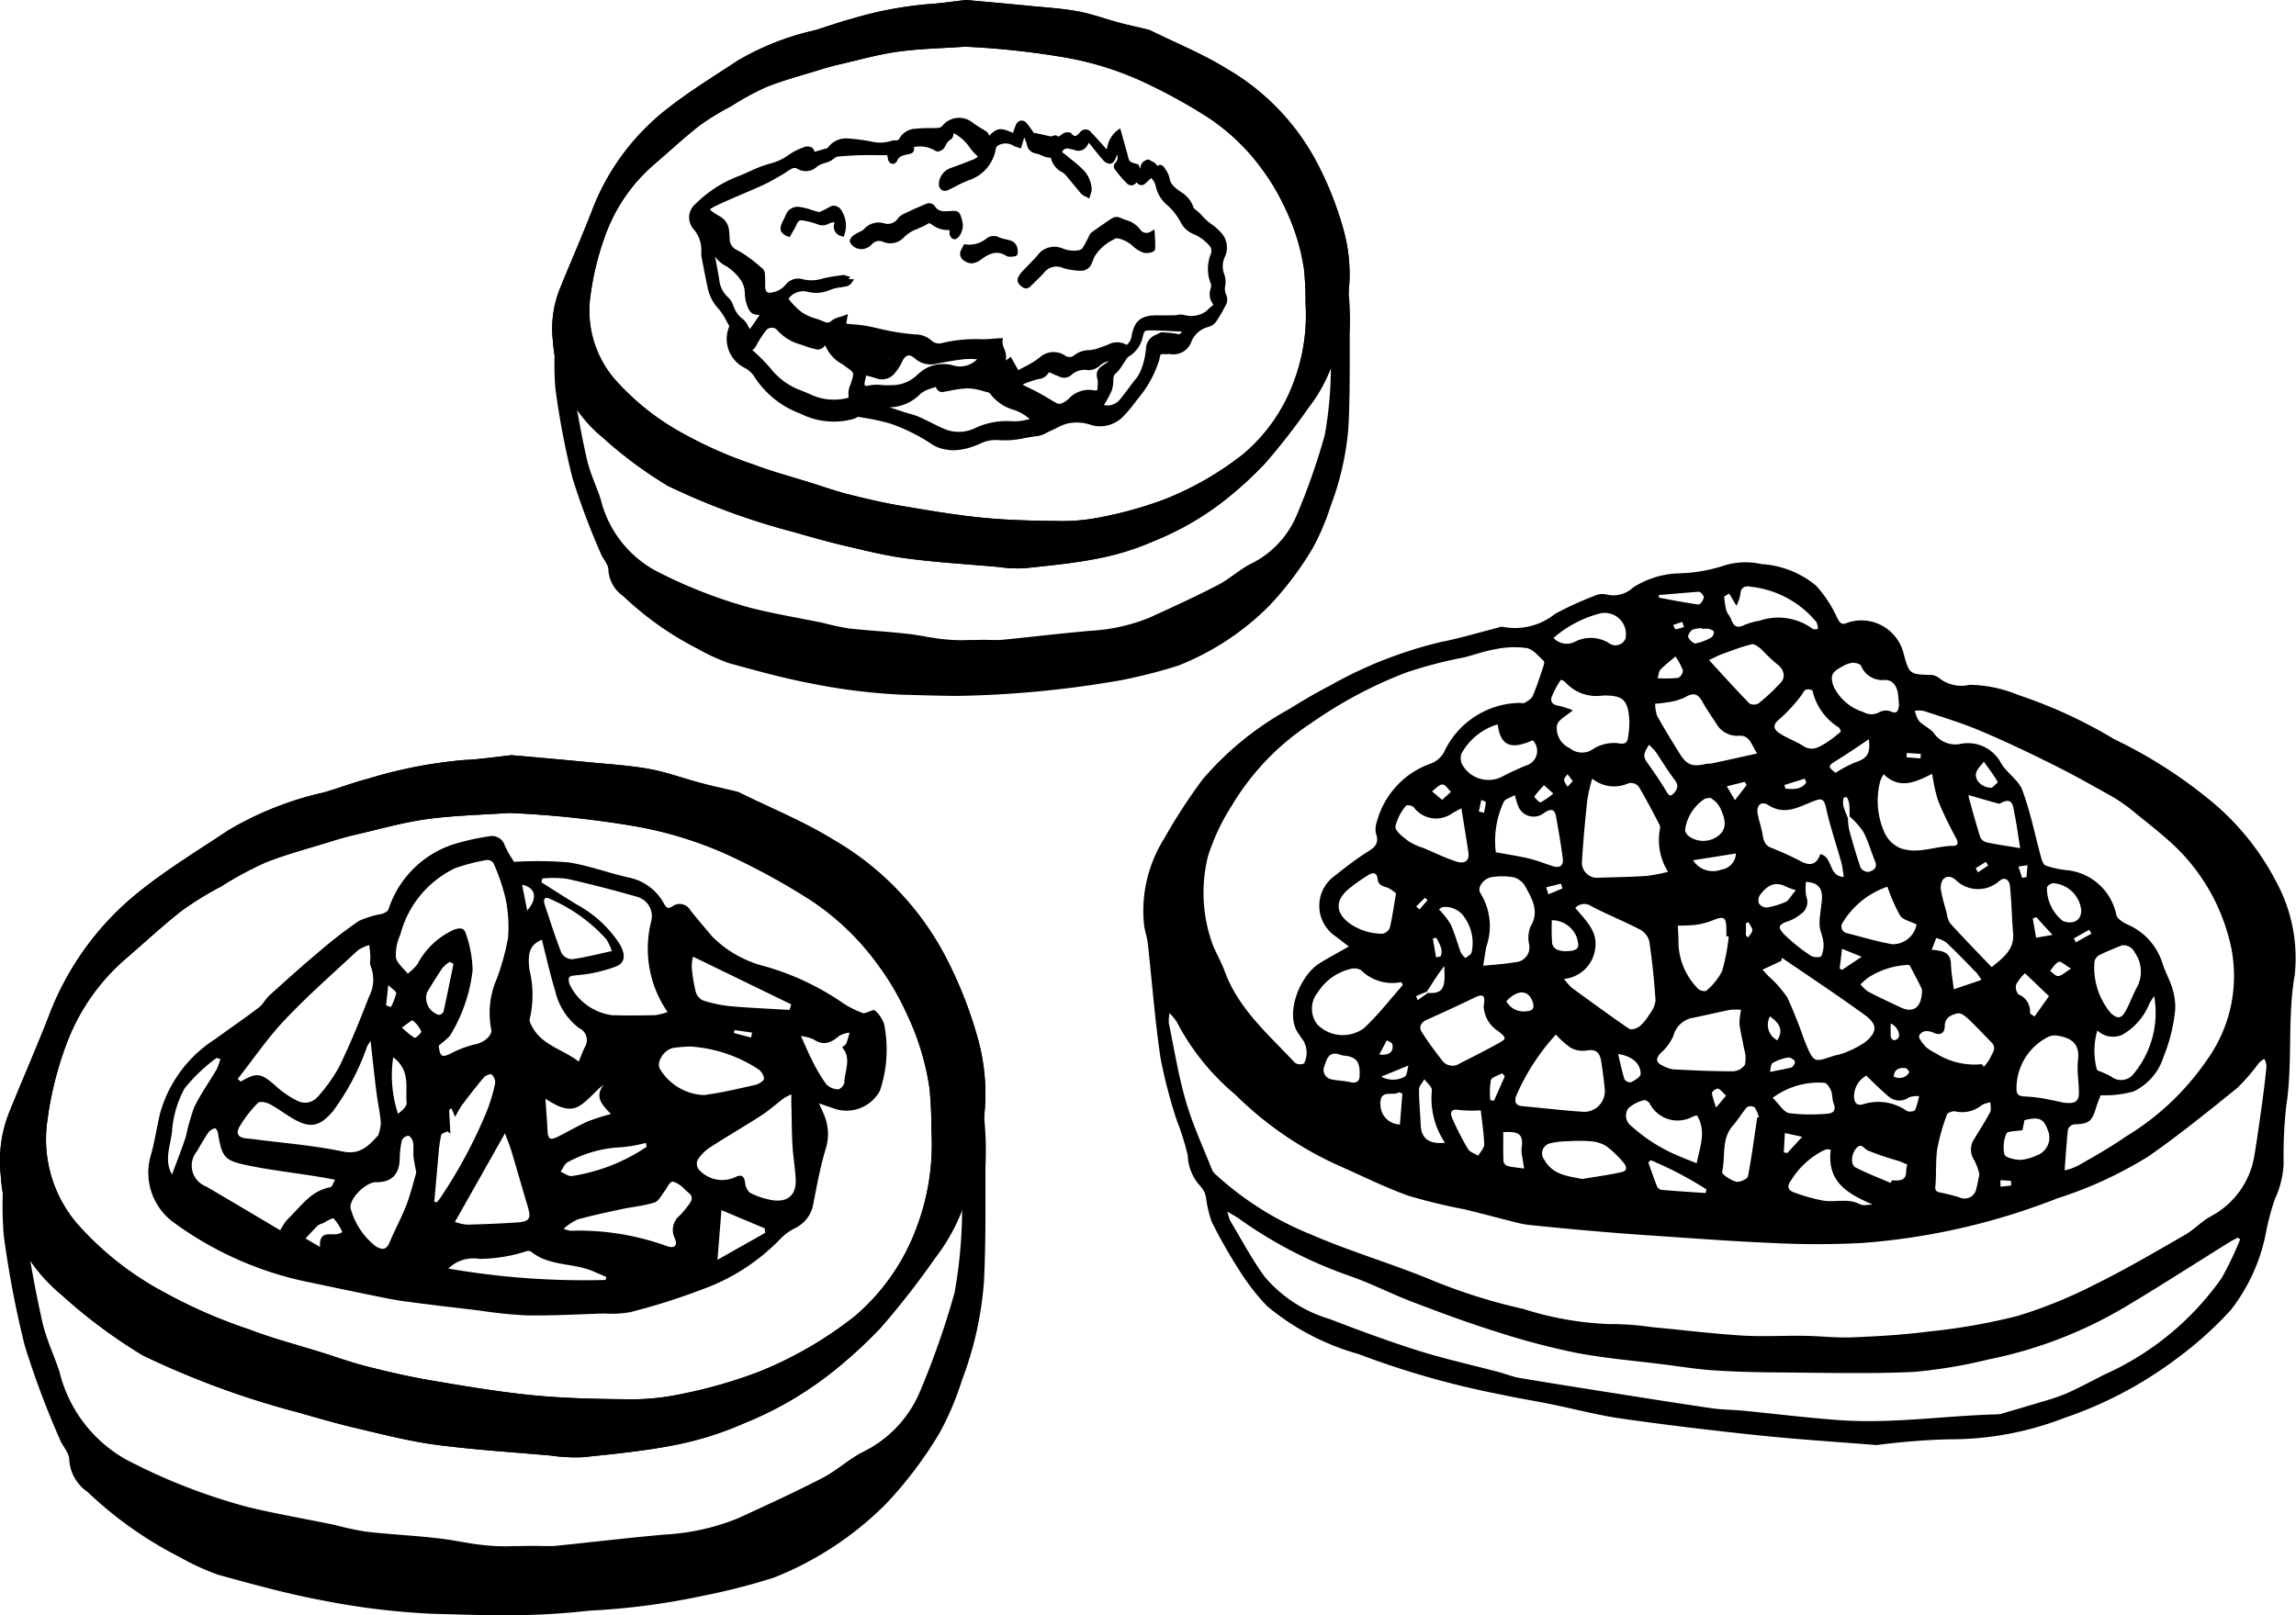
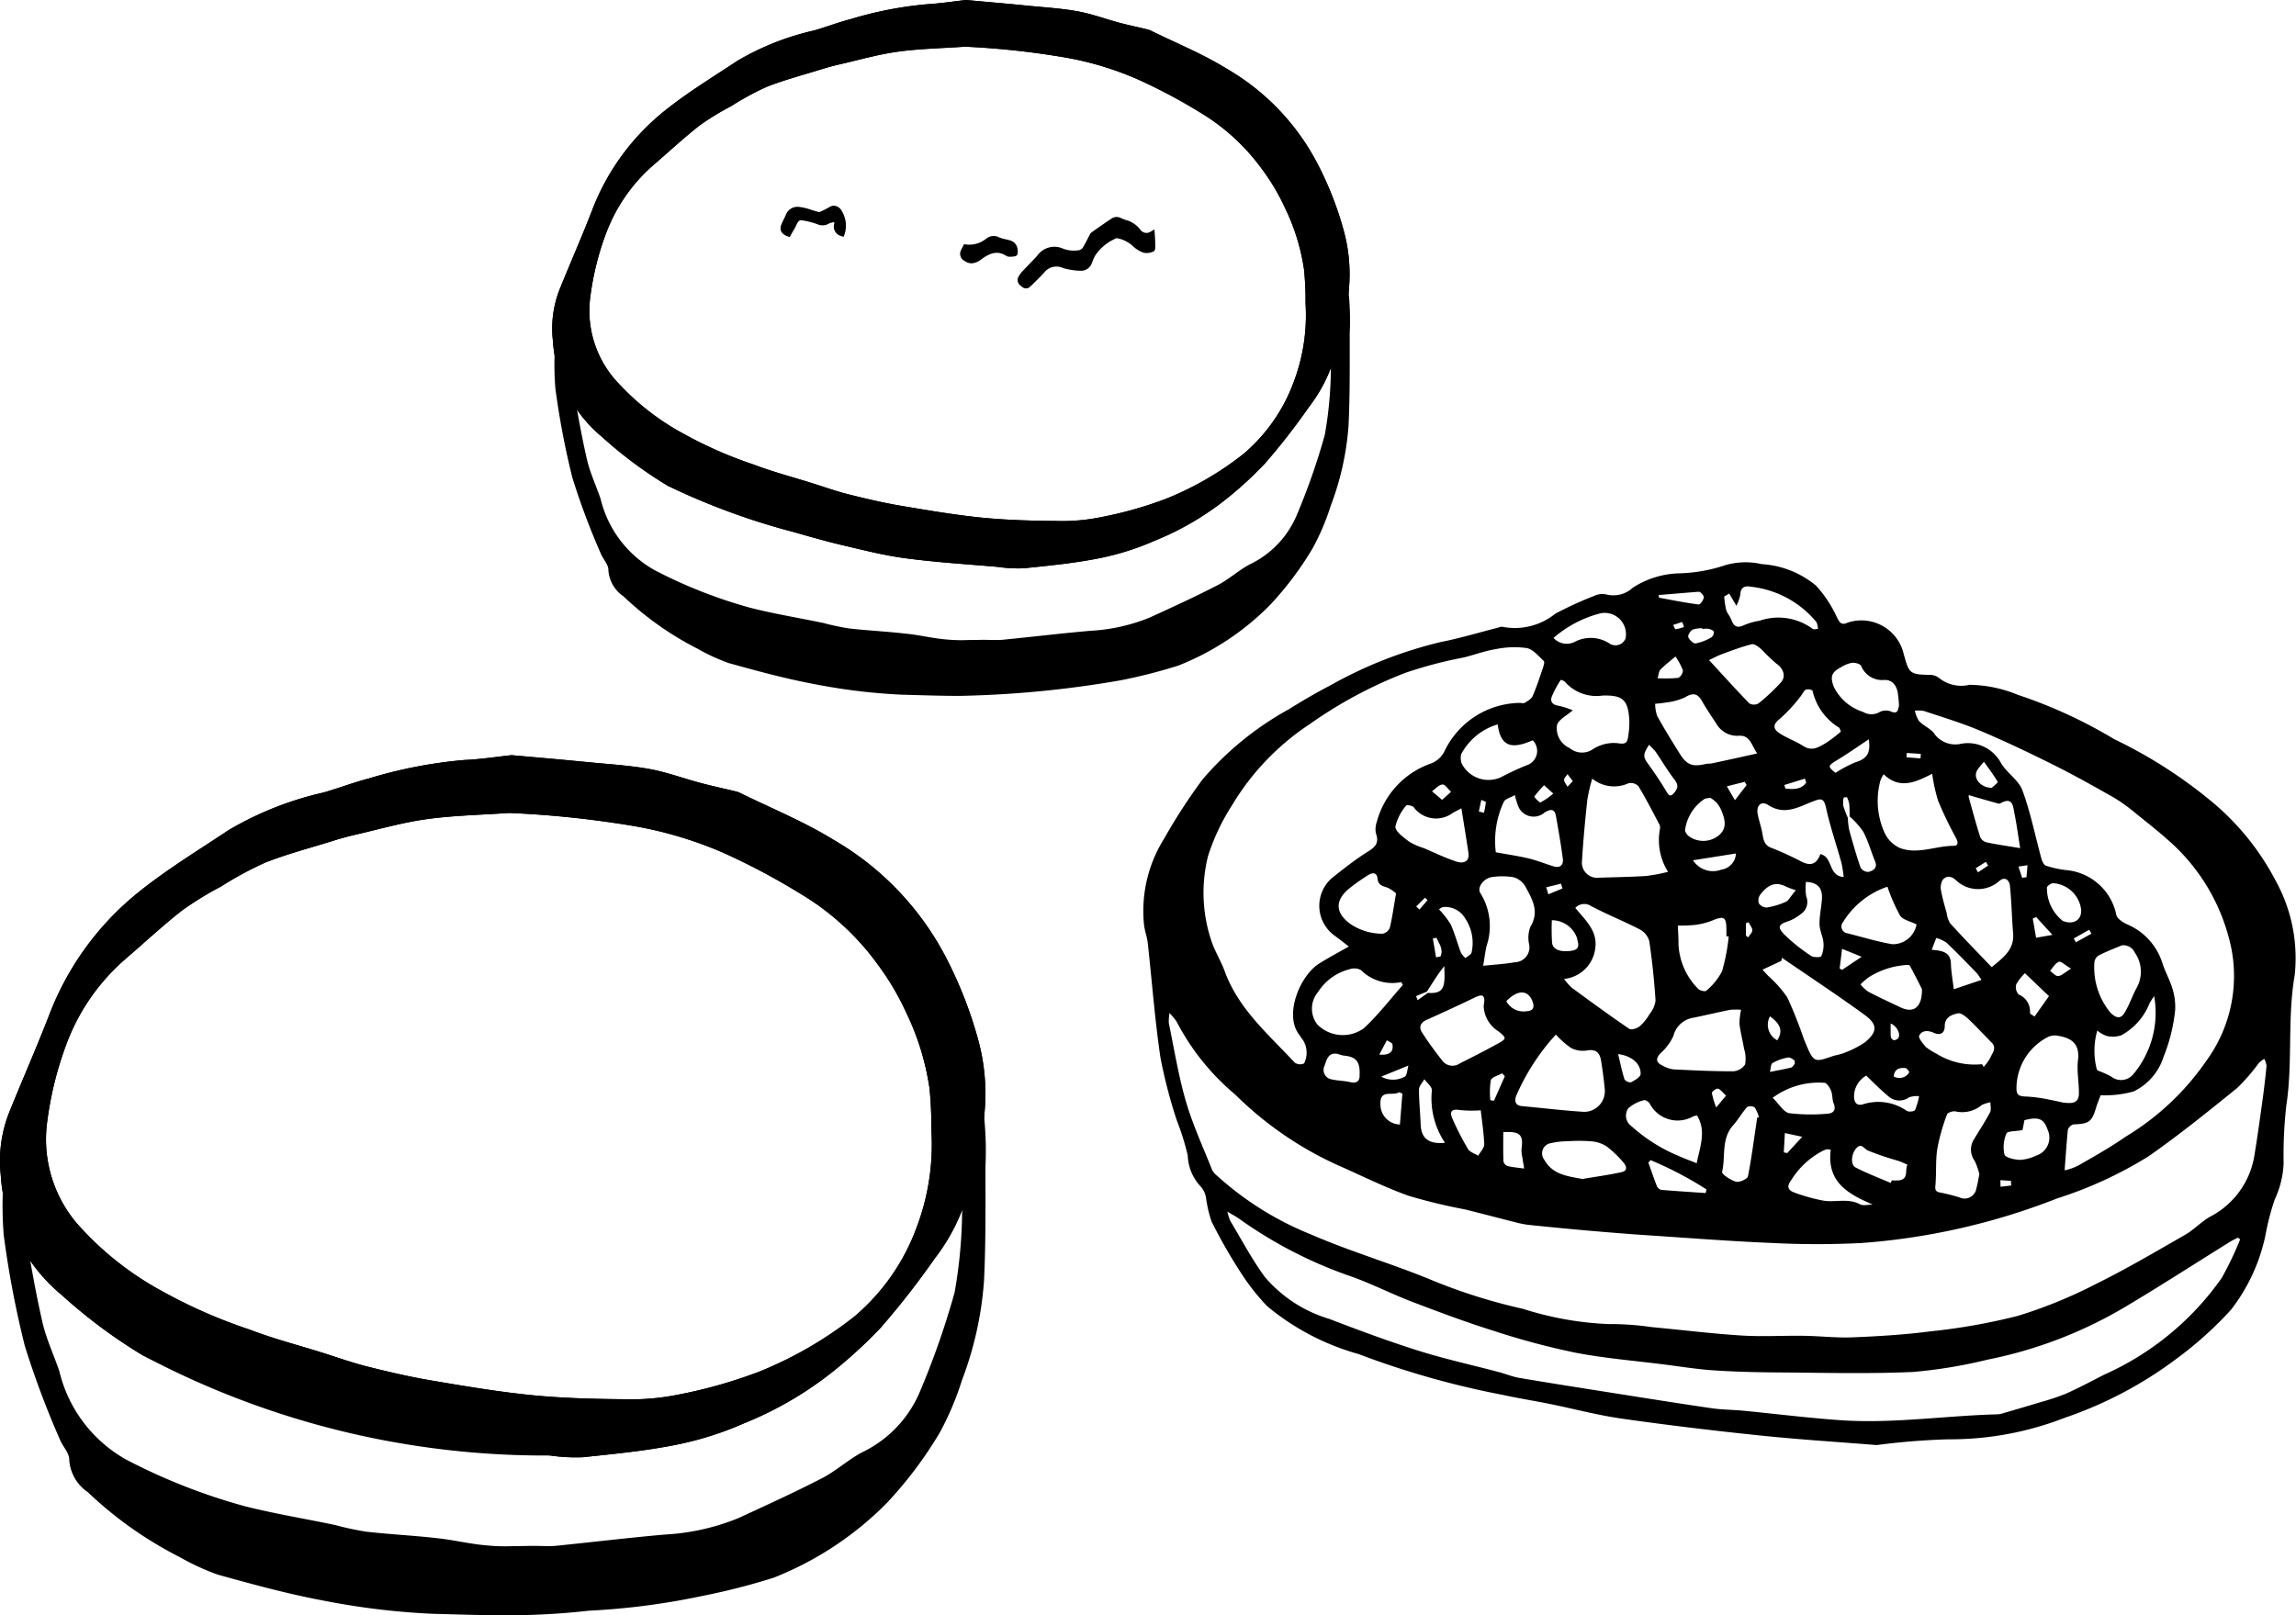
<svg xmlns="http://www.w3.org/2000/svg" width="101.311" height="71.293" viewBox="0 0 101.311 71.293">
  <g id="Personalise_your_Udon" data-name="Personalise your Udon" transform="translate(-48.256 -69.346)">
    <g id="Group_1174" data-name="Group 1174" transform="translate(48.256 102.678)">
      <g id="Group_1170" data-name="Group 1170" transform="translate(0 0)">
        <path id="Path_8785" data-name="Path 8785" d="M109.549,970.893a16.1,16.1,0,0,0,.019,2.328,43.184,43.184,0,0,0,.929,4.881,39.057,39.057,0,0,0,1.539,4.112c.122.319.432.619.422.919a1.869,1.869,0,0,0,.817,1.427,17.12,17.12,0,0,0,4.064,2.872,10.654,10.654,0,0,0,1.671.77c1.521.422,3.06.845,4.609,1.136a32.625,32.625,0,0,0,4.844.592c1.041.027,2.093.065,3.144.065a31.673,31.673,0,0,0,3.774-.2,31.506,31.506,0,0,0,5.031-.656,29.048,29.048,0,0,0,3.126-.8,14.489,14.489,0,0,0,4.975-3.276,17.844,17.844,0,0,0,2.356-3.126,13.123,13.123,0,0,0,.985-2.328,15.389,15.389,0,0,0,.967-4.346c.085-1.69.063-3.378.066-5.069a14.711,14.711,0,0,0-.318-3.81c-.085,1.079-.771,2.271-.864,3.285l.019-.046a21.27,21.27,0,0,1-.2,6.129,36.063,36.063,0,0,1-1.558,4.44,5.209,5.209,0,0,1-2.534,2.618c-.6.319-1.127.807-1.737,1.126-1.22.629-2.469,1.2-3.717,1.775a9.981,9.981,0,0,1-3.229.722c-1.615.141-3.23.338-4.844.5-.122.009-.244.009-.366.009-.207,0-.413-.009-.61-.009-.234,0-.451.009-.685.009-.178,0-.356.01-.526.01a7.88,7.88,0,0,1-.826-.039c-.732-.056-1.465-.244-2.206-.319-1.051-.122-2.1-.168-3.145-.29a13.5,13.5,0,0,1-1.351-.291c-1.333-.281-2.685-.5-4.008-.836a26.211,26.211,0,0,1-5.2-2.046,6.089,6.089,0,0,1-2.957-3.895c-.244-.732-.583-1.436-.751-2.178-.3-1.323-.535-2.656-.751-3.989a19.858,19.858,0,0,1-.132-1.989Z" transform="translate(-109.403 -952.034)" />
        <g id="Group_1169" data-name="Group 1169" transform="translate(0 0)">
          <g id="Group_1167" data-name="Group 1167">
            <path id="Path_8786" data-name="Path 8786" d="M131.974,951.911c1.137.1,2.274.2,3.409.311.895.087,1.8.141,2.678.3.761.138,1.5.415,2.25.614.523.14,1.055.253,1.582.38a.787.787,0,0,1,.168.063c1.369.675,2.8,1.255,4.093,2.052a12.834,12.834,0,0,1,5.04,5.31,18.436,18.436,0,0,1,1.358,3.492,9.012,9.012,0,0,1,.087,4.5c-.2.764-.353,1.541-.536,2.309a8.449,8.449,0,0,1-1.448,2.871,36.459,36.459,0,0,1-2.4,3.076,20.73,20.73,0,0,1-2.083,1.913,15.748,15.748,0,0,1-3.944,2.3,14.39,14.39,0,0,1-3.019.951c-1.347.269-2.723.4-4.092.544a7.638,7.638,0,0,1-1.436-.076c-1.677-.147-3.359-.252-5.026-.471-1.168-.154-2.32-.451-3.47-.72-.884-.208-1.757-.46-2.63-.711A37.753,37.753,0,0,1,115.7,978.4a22.972,22.972,0,0,1-3.578-2.665,7.43,7.43,0,0,1-2.686-5.269,5.818,5.818,0,0,1,.4-2.861c.57-1.407,1.183-2.8,1.73-4.211a12.8,12.8,0,0,1,3.969-5.452c1.245-1,2.622-1.835,3.954-2.724a14.5,14.5,0,0,1,4.181-1.657c.675-.195,1.333-.447,2.012-.624a20.582,20.582,0,0,1,4.222-.815C130.594,952.094,131.276,951.986,131.974,951.911Zm-.1,2.55c-1.213.084-2.435.107-3.637.272-1.062.146-2.1.446-3.15.687-.364.084-.726.185-1.083.3-.972.3-1.961.561-2.906.935a15.227,15.227,0,0,0-1.94,1.05,14.326,14.326,0,0,0-1.721,1.058c-.867.678-1.674,1.434-2.511,2.152a9.222,9.222,0,0,0-2.53,3.581,15.223,15.223,0,0,0-.906,3.548,5.731,5.731,0,0,0,1.324,4.556,13.731,13.731,0,0,0,3.812,3.008,22.5,22.5,0,0,0,3.776,1.651c1.034.4,2.111.677,3.169,1.008.672.21,1.337.45,2.019.623.924.233,1.855.451,2.793.611,1.475.252,2.952.5,4.438.653,1.354.135,2.721.172,4.084.183a10.515,10.515,0,0,0,2.448-.207,21.274,21.274,0,0,0,3.525-1,17.058,17.058,0,0,0,4.224-2.443,9.394,9.394,0,0,0,2.775-4.013,10.31,10.31,0,0,0,.621-4.206,17.91,17.91,0,0,0-.081-1.847,11.506,11.506,0,0,0-1.037-3.364,11.7,11.7,0,0,0-1.256-2.119,11.393,11.393,0,0,0-3.04-2.885,30.235,30.235,0,0,0-3.708-2.008,17.241,17.241,0,0,0-4.164-1.233A44.6,44.6,0,0,0,131.872,954.461Z" transform="translate(-109.401 -951.911)" />
-             <path id="Path_8787" data-name="Path 8787" d="M132.167,956.664a16.713,16.713,0,0,1,2.4.023c.913.14,1.792.48,2.7.678a2.279,2.279,0,0,1,1.518,1.15c.111.184.17.24.37.111a.539.539,0,0,1,.785.166c.305.387.63.761.943,1.142a5,5,0,0,0,2.4,1.354,11.74,11.74,0,0,1,3.428,1.632,4.284,4.284,0,0,0,.826.411.176.176,0,0,0,.111.007c.152-.041.383-.17.439-.116a1.342,1.342,0,0,1,.411.623,5.708,5.708,0,0,1-.19,2.928,1.677,1.677,0,0,1-1.961.8c-.209-.068-.417-.143-.726-.25.116.266.2.432.26.6a2.16,2.16,0,0,1,.025,1.444c-.236.8-.389,1.629-.545,2.45a1.451,1.451,0,0,1-.8,1.016,2.4,2.4,0,0,0-.611.439,9.024,9.024,0,0,1-3.431,2.244,28.588,28.588,0,0,1-3.241,1.027,4.8,4.8,0,0,1-1.123.056c-1.145.034-2.289.1-3.433.083a20.2,20.2,0,0,1-2.1-.217c-1.1-.129-2.2-.257-3.3-.405-.5-.068-1-.178-1.5-.279-.848-.172-1.7-.351-2.544-.53a15.249,15.249,0,0,1-6.121-2.662,2.717,2.717,0,0,1-1.024-2.956c.18-.613.264-1.254.416-1.876a5.69,5.69,0,0,1,2.4-3.25c.643-.468,1.3-.916,1.937-1.4.2-.148.316-.4.5-.562.7-.635,1.406-1.268,2.131-1.877a20.01,20.01,0,0,1,1.8-1.395,4.156,4.156,0,0,1,1.023-.313c.108-.035.253-.109.285-.2a4.473,4.473,0,0,1,2.778-2.841,10.5,10.5,0,0,1,1.659-.382.591.591,0,0,1,.7.421A5.147,5.147,0,0,0,132.167,956.664Zm-3.326,8.12c.068.518.141.541.657.276a4.441,4.441,0,0,1,1-.353c.365-.086.734-.4.656-.67a3.768,3.768,0,0,1,.245-2.2,10.568,10.568,0,0,0,.5-1.807,6.021,6.021,0,0,0-.118-1.787,8.85,8.85,0,0,0-.519-1.515.33.33,0,0,0-.282-.148,8.219,8.219,0,0,0-1.423.367,4.5,4.5,0,0,0-2.407,2.923,2.167,2.167,0,0,0-.2,1c.041.264.339.487.522.729a2.452,2.452,0,0,0,.419-.4,3.418,3.418,0,0,1,1.619-1.538c.3-.114.467-.056.527.168a5.158,5.158,0,0,1,.3,1.617,7.047,7.047,0,0,1-.916,2.754C129.321,964.426,129.068,964.57,128.841,964.784Zm-8.87,1.462.133.117c.731-.424.893-.388,1.593.234a3.862,3.862,0,0,0,.85.582.738.738,0,0,0,.95-.138,7.132,7.132,0,0,0,.956-1.339c.484-1,.91-2.038,1.309-3.079a1.627,1.627,0,0,0,.08-1.35c-.059-.123-.008-.3-.017-.446s-.03-.326-.045-.489a1.737,1.737,0,0,0-.5.226c-1.092,1.015-2.214,2-3.239,3.084C121.284,964.449,120.657,965.375,119.971,966.246Zm18.97-2.952a4.918,4.918,0,0,1-.73-3.983.888.888,0,0,0-.6-1.1c-1.03-.294-2.068-.566-3.114-.8a5.009,5.009,0,0,0-1.082-.013l-.041.171c.52.327,1.037.658,1.559.98a5.175,5.175,0,0,1,1.889,1.738c.259.443.272.824-.15.992a6.323,6.323,0,0,1-1.714.387c-.344.035-.442.043-.348.389a2.43,2.43,0,0,0,1.883,1.377c.633.021,1.267.012,1.9,0A3.01,3.01,0,0,0,138.94,963.294Zm-13.105,1.274a2.264,2.264,0,0,0-.156.25,10.739,10.739,0,0,1-1.515,2.865c-.459.524-.839.751-1.475.459-.454-.208-.851-.539-1.293-.78-.15-.082-.448-.143-.526-.064a5.373,5.373,0,0,0-.812,1.041c-.192.329-.064.5.31.534.09.01.18.015.27.027,1.32.173,2.655.274,3.955.546.771.162,1.133-.234,1.551-.682.01-.012.026-.022.029-.035a1.916,1.916,0,0,0,.114-.56c-.039-.445-.138-.885-.194-1.329C126,966.1,125.924,965.364,125.835,964.568Zm18.567,2.355a2.824,2.824,0,0,0-.344.182c-.328.247-.634.527-.977.749-.755.487-1.533.936-2.286,1.424a1.916,1.916,0,0,0-.53.539.428.428,0,0,0,.042.413,1.375,1.375,0,0,0,1.639.341c.274-.129.376-.019.415.261a.647.647,0,0,0,.207.432,3.09,3.09,0,0,0,.8.294c.757.189,1.278-.081,1.223-.926-.031-.478-.111-.952-.139-1.43-.033-.532-.034-1.067-.044-1.6C144.4,967.407,144.4,967.212,144.4,966.923Zm-20.132,3.771c-.346-.062-.607-.114-.871-.155-.96-.151-1.928-.264-2.879-.456-1.166-.236-1.23-.339-1.431-1.494-.011-.064-.1-.173-.114-.167a.581.581,0,0,0-.28.161c-.192.281-.36.576-.532.868a.983.983,0,0,0,.409,1.538c1.049.614,2.094,1.237,3.274,1.936a2.52,2.52,0,0,1,.326-.486c.574-.543,1.019-1.26,1.891-1.414C124.137,971.01,124.185,970.835,124.27,970.693Zm15.636-5.88a6.819,6.819,0,0,0-.722.064c-.4.081-.735.6-.594.906a2.374,2.374,0,0,0,1.955,1.174c.764-.1,1.519-.282,2.273-.451.148-.034.374-.178.378-.278a.61.61,0,0,0-.266-.42A6.216,6.216,0,0,0,139.906,964.813Zm-8.142,3.832-2.209,3.912a2.333,2.333,0,0,0,.53.12c.747-.021,1.493-.047,2.237-.1.538-.042.6-.179.449-.692-.244-.813-.474-1.63-.718-2.442C131.976,969.183,131.872,968.936,131.764,968.645Zm-3.915,1.742c-.051-.3-.1-.507-.12-.714s.015-.427-.02-.633c-.019-.11-.12-.268-.207-.287a.35.35,0,0,0-.286.2,3.691,3.691,0,0,0-.095.8c-.017.709-.354,1.055-1.047,1.05-.489,0-1.282.821-1.1,1.226a3.174,3.174,0,0,0,1.083,1.6c.239.145.461.2.609-.155.234-.562.529-1.1.75-1.666C127.6,971.321,127.723,970.812,127.849,970.387Zm6.5,2.47a1.48,1.48,0,0,0,.3.089,11.387,11.387,0,0,1,4.279.685c.308.1.464-.021.333-.343a.823.823,0,0,1,.215-1.016,4.233,4.233,0,0,0,.4-.479c.15-.186.2-.362-.025-.537-.129-.1-.234-.235-.368-.327-.112-.075-.3-.185-.366-.143-.131.082-.2.266-.3.4-.144.183-.27.454-.458.513-.478.15-.989.193-1.481.3-.641.136-1.282.275-1.912.448A2.671,2.671,0,0,0,134.353,972.857Zm-.961-12.756c-.544.241-.624.588-.547,1.31a4.638,4.638,0,0,1,.018,2.175c-.039.1.06.279.13.4.447.782,1.328.953,2.03,1.493.1-.248.174-.441.262-.624a.584.584,0,0,0-.246-.853,2.843,2.843,0,0,1-1.051-1.629C133.759,961.638,133.593,960.883,133.392,960.1Zm-4.746,11.56.112.033c.045-.056.094-.109.135-.168a21.31,21.31,0,0,0,2.075-3.861,7.35,7.35,0,0,0,.368-1.241.489.489,0,0,0-.159-.378c-.04-.038-.263.041-.334.126-.344.4-.668.828-.99,1.25a5.218,5.218,0,0,0-.283.5l-.166-.387-.1.08.055,1.042-.135-.1c-.094.053-.254.091-.271.162a6.125,6.125,0,0,0-.116.832C128.771,970.252,128.71,970.957,128.646,971.661Zm15.673-8.462.081-.245-4.334-2.107a1.929,1.929,0,0,0-.057.475,6.792,6.792,0,0,0,.184,1.1.581.581,0,0,0,.323.361,5.876,5.876,0,0,0,1.2.252C142.581,963.113,143.451,963.147,144.319,963.2Zm-8.113,11.919.037-.132c-.184-.078-.367-.154-.549-.236-.891-.4-1.965-.222-2.776-.883a.257.257,0,0,0-.21-.014,6.969,6.969,0,0,1-2.067.335,1.573,1.573,0,0,0-1.372.426A35.031,35.031,0,0,0,136.206,975.118Zm.283-14.514a3.091,3.091,0,0,0-.243-.517,7.107,7.107,0,0,0-2.5-1.792c-.228-.121-.3.038-.228.245.238.718.466,1.44.742,2.143a.565.565,0,0,0,.46.279C135.294,960.884,135.854,960.739,136.49,960.6Zm-17.284,4.759-.162-.045a7.315,7.315,0,0,0-1.417,1.353,4.655,4.655,0,0,0-.55,1.9c-.065.609-.364,1.259,0,1.893.216-.587.43-1.12.608-1.665a10.481,10.481,0,0,1,.364-1.291c.282-.588.669-1.125,1-1.691A2.67,2.67,0,0,0,119.206,965.363Zm25.624-1.009c.2.443.351.8.527,1.141a6.6,6.6,0,0,0,.6.994.745.745,0,0,0,.513.213c.09.005.27-.19.273-.3.014-.521.33-1.058-.095-1.551.08-.074.159-.114.184-.176a4.824,4.824,0,0,0,.14-.472,1.215,1.215,0,0,0-.442.132c-.35.291-.682.477-1.127.171A1.972,1.972,0,0,0,144.831,964.354Zm-11.275,2.769c.038.555.069.971.091,1.388.022.4.113.457.47.277.439-.22.864-.471,1.312-.671a9.528,9.528,0,0,1,1.019-.323c-.413-.416-.73-.763-.323-1.295-.393.3-.678.693-1.057.927C134.588,967.725,134.092,967.469,133.556,967.122Zm4.465,2.114-.034-.169a6.558,6.558,0,0,1-1.05.19,5.4,5.4,0,0,0-2.4.663c-.139.073-.21.275-.313.416.165.069.337.21.492.194A8.061,8.061,0,0,0,138.021,969.237Zm5.233,3.8-.027-.2-1.905-.8-.176,2.191Zm-13.76-11.875-.164-.083a1.51,1.51,0,0,0-.318.268c-.24.353-.465.717-.684,1.083a.783.783,0,0,0,.527.989.256.256,0,0,0,.2-.139C129.21,962.577,129.349,961.87,129.493,961.164Zm-2.655,4.13a5.362,5.362,0,0,0,.212,2.491c.183-.144.4-.33.379-.494C127.368,966.634,127.605,965.874,126.839,965.294Zm-3.232,8.369c-.044-.888.625-.37.982-.661a2.193,2.193,0,0,0-.375-.591c-.062-.052-.326.136-.5.214a.653.653,0,0,0-.2.089c-.189.185-.364.38-.545.573Zm3.613-9.693a3.1,3.1,0,0,0,.566.464c.046.023.313-.235.292-.281a1.325,1.325,0,0,0-.38-.489C127.662,963.636,127.461,963.814,127.22,963.971Zm5.53-5.156c.477-.55.369-1.011-.224-1.139ZM126.519,963l.214.072a2.842,2.842,0,0,0,.234-.607c.013-.077-.174-.186-.353-.362Zm15.371,1.088-.021.131.759.2.039-.219Z" transform="translate(-109.483 -951.956)" />
          </g>
          <g id="Group_1168" data-name="Group 1168">
-             <path id="Path_8788" data-name="Path 8788" d="M131.974,951.911c1.137.1,2.274.2,3.409.311.895.087,1.8.141,2.678.3.761.138,1.5.415,2.25.614.523.14,1.055.253,1.582.38a.787.787,0,0,1,.168.063c1.369.675,2.8,1.255,4.093,2.052a12.834,12.834,0,0,1,5.04,5.31,18.436,18.436,0,0,1,1.358,3.492,9.012,9.012,0,0,1,.087,4.5c-.2.764-.353,1.541-.536,2.309a8.449,8.449,0,0,1-1.448,2.871,36.459,36.459,0,0,1-2.4,3.076,20.73,20.73,0,0,1-2.083,1.913,15.748,15.748,0,0,1-3.944,2.3,14.39,14.39,0,0,1-3.019.951c-1.347.269-2.723.4-4.092.544a7.638,7.638,0,0,1-1.436-.076c-1.677-.147-3.359-.252-5.026-.471-1.168-.154-2.32-.451-3.47-.72-.884-.208-1.757-.46-2.63-.711A37.753,37.753,0,0,1,115.7,978.4a22.972,22.972,0,0,1-3.578-2.665,7.43,7.43,0,0,1-2.686-5.269,5.818,5.818,0,0,1,.4-2.861c.57-1.407,1.183-2.8,1.73-4.211a12.8,12.8,0,0,1,3.969-5.452c1.245-1,2.622-1.835,3.954-2.724a14.5,14.5,0,0,1,4.181-1.657c.675-.195,1.333-.447,2.012-.624a20.582,20.582,0,0,1,4.222-.815C130.594,952.094,131.276,951.986,131.974,951.911Zm-.1,2.55c-1.213.084-2.435.107-3.637.272-1.062.146-2.1.446-3.15.687-.364.084-.726.185-1.083.3-.972.3-1.961.561-2.906.935a15.227,15.227,0,0,0-1.94,1.05,14.326,14.326,0,0,0-1.721,1.058c-.867.678-1.674,1.434-2.511,2.152a9.222,9.222,0,0,0-2.53,3.581,15.223,15.223,0,0,0-.906,3.548,5.731,5.731,0,0,0,1.324,4.556,13.731,13.731,0,0,0,3.812,3.008,22.5,22.5,0,0,0,3.776,1.651c1.034.4,2.111.677,3.169,1.008.672.21,1.337.45,2.019.623.924.233,1.855.451,2.793.611,1.475.252,2.952.5,4.438.653,1.354.135,2.721.172,4.084.183a10.515,10.515,0,0,0,2.448-.207,21.274,21.274,0,0,0,3.525-1,17.058,17.058,0,0,0,4.224-2.443,9.394,9.394,0,0,0,2.775-4.013,10.31,10.31,0,0,0,.621-4.206,17.91,17.91,0,0,0-.081-1.847,11.506,11.506,0,0,0-1.037-3.364,11.7,11.7,0,0,0-1.256-2.119,11.393,11.393,0,0,0-3.04-2.885,30.235,30.235,0,0,0-3.708-2.008,17.241,17.241,0,0,0-4.164-1.233A44.6,44.6,0,0,0,131.872,954.461Z" transform="translate(-109.401 -951.911)" />
+             <path id="Path_8788" data-name="Path 8788" d="M131.974,951.911c1.137.1,2.274.2,3.409.311.895.087,1.8.141,2.678.3.761.138,1.5.415,2.25.614.523.14,1.055.253,1.582.38a.787.787,0,0,1,.168.063c1.369.675,2.8,1.255,4.093,2.052a12.834,12.834,0,0,1,5.04,5.31,18.436,18.436,0,0,1,1.358,3.492,9.012,9.012,0,0,1,.087,4.5c-.2.764-.353,1.541-.536,2.309a8.449,8.449,0,0,1-1.448,2.871,36.459,36.459,0,0,1-2.4,3.076,20.73,20.73,0,0,1-2.083,1.913,15.748,15.748,0,0,1-3.944,2.3,14.39,14.39,0,0,1-3.019.951c-1.347.269-2.723.4-4.092.544a7.638,7.638,0,0,1-1.436-.076A37.753,37.753,0,0,1,115.7,978.4a22.972,22.972,0,0,1-3.578-2.665,7.43,7.43,0,0,1-2.686-5.269,5.818,5.818,0,0,1,.4-2.861c.57-1.407,1.183-2.8,1.73-4.211a12.8,12.8,0,0,1,3.969-5.452c1.245-1,2.622-1.835,3.954-2.724a14.5,14.5,0,0,1,4.181-1.657c.675-.195,1.333-.447,2.012-.624a20.582,20.582,0,0,1,4.222-.815C130.594,952.094,131.276,951.986,131.974,951.911Zm-.1,2.55c-1.213.084-2.435.107-3.637.272-1.062.146-2.1.446-3.15.687-.364.084-.726.185-1.083.3-.972.3-1.961.561-2.906.935a15.227,15.227,0,0,0-1.94,1.05,14.326,14.326,0,0,0-1.721,1.058c-.867.678-1.674,1.434-2.511,2.152a9.222,9.222,0,0,0-2.53,3.581,15.223,15.223,0,0,0-.906,3.548,5.731,5.731,0,0,0,1.324,4.556,13.731,13.731,0,0,0,3.812,3.008,22.5,22.5,0,0,0,3.776,1.651c1.034.4,2.111.677,3.169,1.008.672.21,1.337.45,2.019.623.924.233,1.855.451,2.793.611,1.475.252,2.952.5,4.438.653,1.354.135,2.721.172,4.084.183a10.515,10.515,0,0,0,2.448-.207,21.274,21.274,0,0,0,3.525-1,17.058,17.058,0,0,0,4.224-2.443,9.394,9.394,0,0,0,2.775-4.013,10.31,10.31,0,0,0,.621-4.206,17.91,17.91,0,0,0-.081-1.847,11.506,11.506,0,0,0-1.037-3.364,11.7,11.7,0,0,0-1.256-2.119,11.393,11.393,0,0,0-3.04-2.885,30.235,30.235,0,0,0-3.708-2.008,17.241,17.241,0,0,0-4.164-1.233A44.6,44.6,0,0,0,131.872,954.461Z" transform="translate(-109.401 -951.911)" />
          </g>
        </g>
      </g>
    </g>
    <g id="Group_1176" data-name="Group 1176" transform="translate(98.702 94.174)">
      <path id="Path_8789" data-name="Path 8789" d="M-601.707,620.758c-1.64-.132-3.379-.24-5.111-.419-2.05-.213-4.1-.458-6.138-.748-1.074-.153-2.128-.437-3.193-.652-.691-.14-1.389-.248-2.078-.4a38.1,38.1,0,0,1-6.348-1.8,10.842,10.842,0,0,1-4.034-2.117,9.8,9.8,0,0,1-1.179-1.509,23.072,23.072,0,0,1-1.267-2.22,5.623,5.623,0,0,1-.251-1.086.978.978,0,0,0-.223-.453,2.11,2.11,0,0,1-.578-1.383,11.552,11.552,0,0,0-.484-1.548,22.3,22.3,0,0,1-.721-2.77c-.247-1.673-.372-3.364-.558-5.046-.03-.276-.137-.545-.166-.822a6,6,0,0,1,.885-3.79,25.027,25.027,0,0,1,1.7-2.619,13.684,13.684,0,0,1,3.783-3.083c.589-.361,1.182-.721,1.8-1.036a18.845,18.845,0,0,1,4.906-1.939c.866-.17,1.714-.427,2.571-.645a.37.37,0,0,1,.171-.031,2.842,2.842,0,0,0,2.335-.581,16.057,16.057,0,0,1,1.723-.788.837.837,0,0,1,.518-.061,1.262,1.262,0,0,0,1.181-.3,3.962,3.962,0,0,1,1.988-.629,6.94,6.94,0,0,0,2.1-.366,3.218,3.218,0,0,1,1.6-.041,4.142,4.142,0,0,1,2.386.944,5.32,5.32,0,0,1,.934,1.417c.133.258.209.337.482.215a1.918,1.918,0,0,1,2.423,1.26c.27.973.244,1.034,1.171,1.051a.672.672,0,0,1,.415.13,1.565,1.565,0,0,0,1.351.309,5.769,5.769,0,0,1,2.142.445,21.21,21.21,0,0,1,4.237,1.95,20.866,20.866,0,0,1,4.238,2.7,11.359,11.359,0,0,1,2.888,3.542,7.053,7.053,0,0,1,.844,4.191c-.33,1.914-.076,3.839-.369,5.744a19.666,19.666,0,0,0-.118,2.562,4.159,4.159,0,0,1-.388,1.571,11.086,11.086,0,0,0-.419,1.615,8.034,8.034,0,0,1-1.518,3.267,16.326,16.326,0,0,1-2.395,2.154,17.714,17.714,0,0,1-4.936,2.61,13.936,13.936,0,0,1-5.144.951A30.882,30.882,0,0,0-601.707,620.758ZM-621.513,600.8c.732.054.772-.286.724-1.186-.137.186-.226.3-.306.421-.157.235-.308.473-.461.71-.159.065-.32.129-.475.2,0,0,.045.116.069.178Zm18.611-7.793c0-.175,0-.35-.014-.523a1.007,1.007,0,0,0-.1-.313c-.008-.017-.147,0-.149.013a1.015,1.015,0,0,0-.014.366,4.255,4.255,0,0,0,.2.523,3.167,3.167,0,0,0,.056.522c.155.563.315,1.126.506,1.678a.4.4,0,0,0,.349.187c.2-.054.417-.165.289-.471-.18-.432-.3-.891-.519-1.3A3.673,3.673,0,0,0-602.9,593.011Zm-30.008,8.682a2.135,2.135,0,0,0-.033.442c.24,1.152.424,2.32.752,3.446.3,1.039.763,2.032,1.162,3.043a.751.751,0,0,0,.194.23,13.836,13.836,0,0,0,4.174,2.615c1.67.726,3.429,1.246,5.12,1.929a24.756,24.756,0,0,0,4.234,1.353,14.219,14.219,0,0,0,3.768.67,12.629,12.629,0,0,1,1.9.134c1.321.123,2.639.287,3.961.371.915.058,1.837,0,2.756.013.724.01,1.45.1,2.171.067,1.131-.046,2.266-.115,3.388-.26a26.952,26.952,0,0,0,3.867-.682,20.712,20.712,0,0,0,3.466-1.414c1.341-.661,2.633-1.424,3.931-2.168.392-.225.711-.578,1.105-.8a3.706,3.706,0,0,0,1.963-2.762c.132-.8.24-1.6.351-2.4.068-.5.129-1,.174-1.495a.854.854,0,0,0-.1-.31,1.5,1.5,0,0,0-.242.187,8.5,8.5,0,0,1-.952,1.1c-1.281,1.035-2.562,2.074-3.912,3.015a17.939,17.939,0,0,1-4.031,1.858,29.439,29.439,0,0,1-8.626,1.968,38.419,38.419,0,0,1-3.934,0c-1.844-.076-3.684-.22-5.525-.342-.854-.057-1.707-.126-2.559-.2s-1.7-.158-2.551-.244a3.986,3.986,0,0,1-.564-.092c-.8-.2-1.593-.412-2.391-.608a24.759,24.759,0,0,1-2.477-.6c-1.049-.376-2.052-.88-3.075-1.33a15.509,15.509,0,0,1-4.565-3.134,10.519,10.519,0,0,1-2.583-3.211A2.4,2.4,0,0,0-632.91,601.693Zm7.907-2.94c-.25-.192-.423-.328-.6-.459a1.624,1.624,0,0,1-.134-2.566c.46-.364.921-.731,1.41-1.052.346-.227.723-.375.522-.915a.994.994,0,0,1,.045-.521,3.754,3.754,0,0,1,2.412-2.571,1.121,1.121,0,0,0,.549-.488A3.745,3.745,0,0,1-617.46,588c.074,0,.167.03.219,0,.131-.084.3-.173.353-.3.174-.4.308-.818.448-1.232.035-.1.089-.276.042-.319-.233-.216-.474-.517-.753-.569a4.023,4.023,0,0,0-1.353.045c-.476.077-.936.246-1.405.367a19.026,19.026,0,0,0-2.594.681,19.415,19.415,0,0,0-4.227,2.268,11.143,11.143,0,0,0-3.413,3.562,9.469,9.469,0,0,0-1.071,2.265,6.678,6.678,0,0,0,.2,3.878c.158.409.389.79.539,1.2.609,1.67,1.934,2.787,3.091,4.033a.42.42,0,0,0,.41.035,1.055,1.055,0,0,0-.052-1.039c-.065-.077-.115-.167-.176-.248-.663-.891.063-2.6.889-3.118C-625.909,599.253-625.488,599.031-625,598.753Zm-5.357,11.7a2.375,2.375,0,0,0,.127.408c.5.831.956,1.7,1.526,2.478a5.972,5.972,0,0,0,2.848,1.855c1.3.5,2.611.987,3.941,1.406,1.161.365,2.355.627,3.533.939.3.079.588.2.891.255,1.349.229,2.7.44,4.054.654,1.482.234,2.963.471,4.448.688.466.068.942.065,1.412.111,1.421.138,2.838.317,4.261.417,2.323.162,4.632-.2,6.95-.259a1.053,1.053,0,0,0,.259-.054c.535-.156,1.07-.311,1.6-.474a10.349,10.349,0,0,0,1.164-.388c.578-.257,1.136-.559,1.7-.845a12.6,12.6,0,0,0,5.159-4.252,14.31,14.31,0,0,0,.818-1.711l-.1-.074c-.113.059-.23.11-.337.177-1.551.965-3.085,1.956-4.654,2.89a19.208,19.208,0,0,1-6.034,2.313,21.662,21.662,0,0,1-3.3.548c-1.982.089-3.971.034-5.957.021-.946-.006-1.893-.028-2.837-.091-.734-.048-1.464-.167-2.194-.26-1.316-.167-2.645-.273-3.945-.526a33.378,33.378,0,0,1-3.61-.968c-1.205-.379-2.391-.823-3.572-1.274-.921-.352-1.8-.807-2.733-1.133a19.267,19.267,0,0,1-4.923-2.55C-629.993,610.664-630.127,610.594-630.36,610.453Zm36.945-1.817a2.312,2.312,0,0,0,.609-.217c.715-.406,1.432-.814,2.106-1.282a11.579,11.579,0,0,0,3.564-3.371,6.344,6.344,0,0,0,1.076-4.938,8.671,8.671,0,0,0-2.668-4.663c-.492-.443-1.012-.855-1.529-1.269a7.571,7.571,0,0,0-.952-.694c-.882-.5-1.769-1-2.677-1.453-1.065-.532-2.141-1.045-3.237-1.509-.811-.343-1.66-.6-2.5-.879a1.37,1.37,0,0,0-.4-.012,1.357,1.357,0,0,0,.186.459c.187.194.46.309.638.508a1.148,1.148,0,0,0,1.144.507,1.654,1.654,0,0,1,1.817.807c.246.451.787.766.959,1.229.36.972.561,2,.837,3.006.033.121.106.29.2.323a4.575,4.575,0,0,0,.858.193,2.48,2.48,0,0,1,2.252,1.987c.042.166.283.318.466.406a2.76,2.76,0,0,1,1.561,1.7c.122.391.333.755.449,1.147a2.7,2.7,0,0,1,.119.943,7.583,7.583,0,0,1-.513,2.065,2.535,2.535,0,0,1-1.321,1.525,4.709,4.709,0,0,1-1.455.167c-.049.134-.136.337-.2.546-.185.628-.316.719-.994.741a.363.363,0,0,0-.252.243C-593.327,607.392-593.368,608.028-593.415,608.636Zm-22.091-8.452a2.808,2.808,0,0,0,.345.392c.838.615,1.677,1.229,2.535,1.814.091.062.345-.018.46-.111a2.162,2.162,0,0,0,.439-.542,1.187,1.187,0,0,0,.262-.591c-.058-.881-.147-1.761-.278-2.634a.847.847,0,0,0-.424-.513c-.7-.363-1.441-.656-2.139-1.026a.54.54,0,0,0-.7.08c.433.526.97,1,.887,1.73A1.541,1.541,0,0,1-615.506,600.184Zm1.248-8.84a7.934,7.934,0,0,0-.217.932c-.095.892-.181,1.786-.234,2.681a.673.673,0,0,0,.624.767c.738-.025,1.477-.035,2.214-.081a7.719,7.719,0,0,0,.958-.183,2.631,2.631,0,0,1-.363-1.864.331.331,0,0,0-.016-.218c-.3-.571-.595-1.146-.929-1.7a.477.477,0,0,0-.438-.127A1.526,1.526,0,0,1-614.258,591.343Zm8.368,7.906-.023.141-.833.388.252.274a5.153,5.153,0,0,1,.842.95,19.3,19.3,0,0,1,.727,1.822c.461,1.149.446,1.038,1.365.743a3.093,3.093,0,0,0,.341-.087,4.333,4.333,0,0,0,1-.5c.553-.463.56-.783-.026-1.211C-603.437,600.9-604.672,600.085-605.89,599.25Zm-9.972,3.392a9.744,9.744,0,0,0-1.76,2.723c-.068.227-.032.41.266.437.909.083,1.816.194,2.726.252a.915.915,0,0,0,.924-1.008c-.039-.41-.094-.819-.158-1.226-.055-.351-.207-.553-.63-.474a1.134,1.134,0,0,1-.7-.112A3.86,3.86,0,0,1-615.862,602.641Zm19.23-2.975c.512-.421,1.006-.772.945-1.5-.059-.7-.068-1.4-.142-2.1-.018-.166-.159-.426-.443-.224a1.409,1.409,0,0,1-1.954-.029c-.222-.188-.425-.177-.575.011a.683.683,0,0,0-.061.485c.057.328.156.65.244.972a1.1,1.1,0,0,0,.151.448C-597.87,598.385-597.253,599.017-596.631,599.666Zm-4.767-8.517a1.651,1.651,0,0,0-.143.279,3.423,3.423,0,0,0,.176,2.293,1.374,1.374,0,0,0,.662.677c.784.314,1.579-.082,2.376-.086.259,0,.208-.189.1-.386A16.007,16.007,0,0,1-599,592.31a7.654,7.654,0,0,1-.259-1.181C-599.987,591.5-600.692,591.835-601.4,591.15Zm-6.293,10.4a2.864,2.864,0,0,0-.476,0c-.544.11-1.084.239-1.627.35a1.072,1.072,0,0,0-.881.8,2.261,2.261,0,0,1-.558.756c-.234.248-.227.419.092.564a1.349,1.349,0,0,0,.456.159c.879.045,1.759.087,2.639.086a.681.681,0,0,0,.532-.3,1.436,1.436,0,0,0-.046-.7c-.06-.364-.158-.724-.2-1.09A2.955,2.955,0,0,1-607.691,601.551Zm.707-11.318c-.252-.377-.314-.809-.8-.778a1.059,1.059,0,0,1-1-.538c-.219-.329-.44-.657-.635-1s-.408-.365-.746-.157a2.673,2.673,0,0,1-.825.226,4.742,4.742,0,0,1-.491.057,1.647,1.647,0,0,0,.089.539c.32.576.666,1.139,1.018,1.7.3.47.557.553,1.13.418.085-.02.178-.007.264-.025C-608.341,590.534-607.7,590.392-606.985,590.233Zm-15.632,10.219-.067-.123a1.967,1.967,0,0,1-1.783-.533.63.63,0,0,0-.487-.039,2.334,2.334,0,0,0-1.405,1.012,1.139,1.139,0,0,0-.033,1.426,1.58,1.58,0,0,0,2.059.168C-623.709,601.781-623.185,601.094-622.617,600.452Zm18.422-5.774c.575.136.336.963,1.032,1.013a5.527,5.527,0,0,0-.1-.63c-.224-.808-.5-1.6-.678-2.423-.1-.442-.219-.424-.582-.283-.626.242-1.246.631-1.969.159-.312-.2-.539.022-.466.4.05.26.138.512.192.772s.054.563.368.7a14.056,14.056,0,0,1,1.3.586C-604.659,595.216-604.37,595.158-604.195,594.678Zm-14.877,4.931c.5-.054.956-.076,1.4-.157a.658.658,0,0,0,.629-.791,1.335,1.335,0,0,1,.059-.781c.409-.672.071-1.221-.225-1.77a.894.894,0,0,0-.516-.409,3.018,3.018,0,0,0-.927-.012c-.389.033-.718.475-.533.727a2.744,2.744,0,0,1,.257,2.336C-618.985,599.033-619.023,599.317-619.071,599.609Zm3.959-11.281c-.261.234-.633.408-.7.659a.952.952,0,0,0,.556,1.011.849.849,0,0,0,1.012.061,1.7,1.7,0,0,1,1.1-.277c.341.059.432,0,.47-.281a3.815,3.815,0,0,0,.054-.706c-.05-.916-.272-1.138-1.175-1.114a1.856,1.856,0,0,1-1.672-.61.352.352,0,0,0-.179-.081,4.375,4.375,0,0,0-.4.747c-.071.2.03.354.288.391A3.879,3.879,0,0,1-615.113,588.327Zm-3.936,13.043c.084-.434-.013-.546-.376-.37-.712.346-1.432.675-2.153,1-.259.117-.337.325-.2.535.278.441.592.861.913,1.273a.563.563,0,0,0,.762.109c.55-.276,1.1-.556,1.639-.852.442-.242.442-.264.052-.575A1.367,1.367,0,0,1-619.049,601.37Zm25.62,4.281c.325.034.634.037.644-.389.011-.5-.1-1-.039-1.494.084-.7-.269-.969-.864-1.067a.715.715,0,0,0-.441.039,2.546,2.546,0,0,0-1.406,2.141c-.023.416.04.492.471.5a6.8,6.8,0,0,1,.99.138C-593.858,605.555-593.644,605.606-593.429,605.651Zm-3.748,3.157a2.721,2.721,0,0,0-.213-.6.84.84,0,0,1-.016-.955c.235-.39.486-.773.7-1.175.062-.118.016-.294.019-.444a1.51,1.51,0,0,0-.377.115,1.344,1.344,0,0,1-1.157.288c-.11-.033-.354.049-.383.132a8.8,8.8,0,0,0-.426,1.5c-.081.512-.041,1.043-.08,1.563-.015.194-.058.34.208.384a7.975,7.975,0,0,1,.849.215.526.526,0,0,0,.745-.4C-597.257,609.255-597.231,609.065-597.177,608.808Zm-21.335-14.21c.5.093.984.161,1.454.273.369.088.724.234,1.089.347.3.091.447-.064.413-.334-.08-.627-.192-1.25-.3-1.872-.062-.343-.24-.333-.507-.168a.734.734,0,0,1-1.139-.228,3.229,3.229,0,0,1-.171-.544c-.189.113-.437.171-.492.308A4.066,4.066,0,0,0-618.512,594.6Zm10.274,3.719-.1-.016c0-.1,0-.207,0-.31-.007-.535-.111-.592-.6-.39a3.261,3.261,0,0,1-.759.2,6.877,6.877,0,0,1-.784.032c.01.273.032.547.028.82a2.978,2.978,0,0,0,.867,1.97c.067.079.311.134.358.087a2.8,2.8,0,0,0,.7-.867A8.761,8.761,0,0,0-608.237,598.318Zm-11.794-5.66c-.165.088-.28.145-.39.209a1.225,1.225,0,0,1-1.716-.26c-.068-.07-.3-.108-.326-.074a2.169,2.169,0,0,0-.48.933c-.005.218.359.473.6.659a2.837,2.837,0,0,0,.64.285c.484.205.959.44,1.457.6.286.093.586.028.524-.4C-619.816,593.977-619.922,593.346-620.031,592.657Zm30.569,8.291a2.516,2.516,0,0,0-.212.332,2.759,2.759,0,0,1-1.232,1.392,1.139,1.139,0,0,1-.658.03,1.326,1.326,0,0,1-.408-.236,3.251,3.251,0,0,0-.017,1.729.416.416,0,0,0,.15.079,4.044,4.044,0,0,1,.471.217.7.7,0,0,0,.992-.106A4.222,4.222,0,0,0-589.462,600.948Zm-19.645-14.838c.626.68,1.193,1.311,1.784,1.918a.415.415,0,0,0,.4,0,8.552,8.552,0,0,0,.993-.93c.24-.27.1-.625-.208-.832a8.319,8.319,0,0,1-.648-.621c-.125-.107-.316-.26-.435-.23-.478.122-.94.3-1.405.472C-608.783,585.95-608.935,586.032-609.106,586.11Zm-9.323,2.843a2.677,2.677,0,0,0-1.611,1.316.776.776,0,0,0,.015.394,1.326,1.326,0,0,0,1.719.632c.374-.194.756-.377,1.147-.534a.666.666,0,0,0,.277-1.107C-617.862,590.084-618.305,589.89-618.43,588.953Zm8.8,17.256c-.07.019-.127.029-.181.049a1.385,1.385,0,0,1-1.918-.584c-.051-.071-.187-.156-.245-.134a1.624,1.624,0,0,0-.691.356.565.565,0,0,0,.136.788,7.228,7.228,0,0,0,2.11,1.328c.245.112.5.2.77.311C-609.5,607.574-609.217,606.9-609.635,606.209Zm8.41-10.074c.052.005-.01-.017-.064,0a3.681,3.681,0,0,0-1.908,1.546.3.3,0,0,0,.177.488c.667.167,1.327.373,2,.487a1.065,1.065,0,0,0,1.068-.874c-.27-.136-.6-.2-.725-.388A7.545,7.545,0,0,1-601.225,596.135Zm10.35,2.561c-.345.147-.7.281-1.029.45a.405.405,0,0,0-.2.3,3.134,3.134,0,0,0,.713,2.238c.283.269.461.256.625-.014.2-.334.328-.715.511-1.063a1.461,1.461,0,0,0-.066-1.58A.553.553,0,0,0-590.875,598.7Zm-32.042-2.279a1.477,1.477,0,0,0-.372-.255c-.215-.075-.416-.1-.447-.4s-.236-.27-.423-.149a8.094,8.094,0,0,0-.861.612c-.618.527-.562,1.079.1,1.546a2.523,2.523,0,0,0,1.407.421.433.433,0,0,0,.319-.263C-623.082,597.476-623.02,597.01-622.917,596.417Zm8.221,12.6c.577-.1,1.164-.174,1.738-.305.3-.068.185-.3.051-.445a4.585,4.585,0,0,0-.737-.7,1.488,1.488,0,0,0-.685-.214,7.209,7.209,0,0,0-1.048,0,3.288,3.288,0,0,0-.783.1.457.457,0,0,0-.215.72C-616,608.83-615.342,608.888-614.7,609.013Zm17.635-5.066.072.119a2.028,2.028,0,0,0,.289-.4c.089-.213.306-.429.054-.681-.339-.339-.661-.695-1.009-1.023-.131-.123-.336-.287-.472-.259-.275.056-.578.172-.581.56,0,.336-.218.419-.479.3s-.532-.116-.648.124c-.049.1.169.364.309.514a2.8,2.8,0,0,0,.444.278A3.2,3.2,0,0,0-597.061,603.947Zm-3.666-15.8a4.917,4.917,0,0,0-.059-.63c-.071-.312-.249-.546-.6-.528a1,1,0,0,1-1.012-.624c-.05-.095-.275-.148-.411-.134a1.425,1.425,0,0,0-.486.2c-.418.222-.474.417-.309.858a2.156,2.156,0,0,0,1.291,1.109.72.72,0,0,0,.742,0,.611.611,0,0,1,.476-.023C-600.755,588.526-600.772,588.278-600.727,588.15Zm-7.492-4.972-.22.128a3.991,3.991,0,0,0,.086.592c.044.151.169.278.224.428.108.291.254.4.566.245a2.81,2.81,0,0,1,.677-.192,2.553,2.553,0,0,1,2.347.354c.047.04.156.007.236.009a.809.809,0,0,0-.068-.306,4.361,4.361,0,0,0-2.882-1.559c-.26-.051-.464.007-.475.348a2,2,0,0,1-.173.492Zm4.929,6.09c-.042-.093-.048-.148-.079-.171a2.58,2.58,0,0,1-1.175-1.641.377.377,0,0,0-.3-.035c-.1.064-.151.213-.238.311a7.052,7.052,0,0,1-.91.981c-.32.246-.277.446-.027.616.335.228.734.361,1.075.581.382.246.681.043.979-.128A6.3,6.3,0,0,0-603.289,589.268Zm-.445,18.463a.652.652,0,0,0-.185-.025,1.648,1.648,0,0,0-.2.084,3.574,3.574,0,0,0-1.364,1.28c-.217.28-.128.449.133.543a7.947,7.947,0,0,0,1.26.354c.539.1,1.108-.12,1.644.166.147.078.37.012.559.012C-602.984,609.667-603.911,609.15-603.735,607.731Zm4.025-7.087c-.135-.266-.328-.664-.544-1.048-.025-.044-.185-.023-.281-.012a3.492,3.492,0,0,0-1.557.55,3.2,3.2,0,0,0-.333.294,1.659,1.659,0,0,0,.336.319c.469.245.95.468,1.428.694C-600.089,601.711-599.7,601.452-599.71,600.644Zm-7.269,5.655h.072a1.465,1.465,0,0,0-.185-.439.344.344,0,0,0-.338-.018c-.225.253-.393.557-.619.809-.532.6-.323,1.37-.483,2.053-.023.1.374.366.612.432.151.042.5-.117.528-.233C-607.22,608.042-607.109,607.168-606.979,606.3Zm9.335-14.228a.271.271,0,0,0-.005.1c.165.591.324,1.184.511,1.767a.437.437,0,0,0,.291.224c.439.093.885.155,1.467.252-.092-.573-.154-1.044-.248-1.509-.066-.325-.065-.79-.632-.465-.049.028-.142-.009-.211-.029C-596.86,592.3-597.249,592.187-597.643,592.07Zm-7.188,3.828a2.372,2.372,0,0,0,.011.643.638.638,0,0,1-.237.781,1.953,1.953,0,0,1-.51.3c-.491.159-.552.271-.178.643a7.924,7.924,0,0,0,1.134.9c.113.077.429.075.456.016a1.207,1.207,0,0,0,.094-.611c-.026-.268-.167-.529-.171-.795-.007-.366.078-.733.105-1.1C-604.091,596.174-604.3,595.926-604.831,595.9Zm-1.469,9.534c.293.285.487.638.734.68a8.008,8.008,0,0,0,1.68.022c.257-.011.4-.156.276-.456-.069-.172-.044-.383-.113-.556-.056-.138-.18-.339-.291-.351A3.41,3.41,0,0,0-606.3,605.433Zm-9.671-20.3a.784.784,0,0,0,.973.157,1.519,1.519,0,0,1,1.472.074.479.479,0,0,0,.733-.2.94.94,0,0,0-1.1-1.116A5.076,5.076,0,0,0-615.972,585.137Zm20.695,21.726c-.307.057-.663.039-.707.147a1.509,1.509,0,0,0-.09.928c.042.141.444.231.686.239a1.894,1.894,0,0,0,.717-.19.832.832,0,0,0,.5-1.148c-.168-.482-.393-.574-1.02-.414Zm-13.75-14.667a1.875,1.875,0,0,0-.261.039,1.953,1.953,0,0,0-.881,1.4.462.462,0,0,0,.181.265,1.086,1.086,0,0,0,1.35-.079c.338-.317.223-.7.072-1.068a1.279,1.279,0,0,0-.206-.339A1.713,1.713,0,0,0-609.027,592.2Zm7.94,16.993.043-.107a2.862,2.862,0,0,0,.31,0c.452-.051.256-.461.38-.694-.135-.056-.267-.121-.4-.167a12.634,12.634,0,0,1-1.344-.456c-.188-.088-.289-.362-.525-.087-.215.251-.248.723-.017.836C-602.138,608.762-601.608,608.966-601.088,609.188Zm-18.089-3.2a5.6,5.6,0,0,1-.925-.01c-.359-.068-.468.066-.336.367a11.966,11.966,0,0,0,.694,1.354c.083.138.3.2.45.293.093-.17.271-.343.265-.51C-619.046,606.949-619.13,606.414-619.176,605.992Zm26.492-8.81a1.337,1.337,0,0,0-1.232-1.214c-.1,0-.272.114-.283.193a1.84,1.84,0,0,0,.7,1.472C-593.064,597.8-592.681,597.612-592.685,597.182Zm-18.995,11-.106.117c.125.351.243.706.381,1.052a.287.287,0,0,0,.2.154c.649.055,1.3.095,1.948.139l.034-.16A15.944,15.944,0,0,0-611.679,608.184Zm9.517-3.726a1.059,1.059,0,0,0-.548.908c0,.318.144.454.441.349a2.2,2.2,0,0,1,1.891.308c.091.051.328.022.36-.04a2.972,2.972,0,0,0,.177-.614,1.138,1.138,0,0,0-.436.05.73.73,0,0,1-.938-.06C-601.519,605.089-601.806,604.8-602.162,604.458Zm-22.363-.08c.008-.556-.174-.753-.715-.8a1.235,1.235,0,0,1-.211-.06c-.439-.12-.524.219-.62.5a.423.423,0,0,0,.317.612c.254.059.521.058.777.113C-624.642,604.819-624.5,604.694-624.526,604.378Zm3.758,3.04a3.52,3.52,0,0,1-.571-2.312c0-.159-.216-.322-.333-.484-.083.152-.236.3-.236.455,0,.512.054,1.025.074,1.537C-621.812,607.207-621.485,607.485-620.768,607.418Zm23.677-7.179a2.784,2.784,0,0,0-.211-.31c-.441-.451-.879-.907-1.337-1.34a1.475,1.475,0,0,0-.445-.2l-.2.52c.479.042.832.1.847.617.011.354.077.706.126,1.126Zm-23.935-3.114a3.8,3.8,0,0,1,.518.665c.181.4.292.828.447,1.239a1.016,1.016,0,0,0,.2.246c.1-.082.255-.151.274-.248a1.938,1.938,0,0,0-.284-1.505,1.02,1.02,0,0,0-.964-.5A.359.359,0,0,0-621.025,597.125Zm25.857,2.819a2.079,2.079,0,0,0-.386.492.479.479,0,0,0,.107.447.8.8,0,0,1,.5.808c0,.051.129.11.2.165l.638-.9Zm-23.02,7c0,.433-.009.872.009,1.31a.292.292,0,0,0,.182.2c.229.055.466.074.73.111-.034-.215-.057-.344-.075-.475a1.424,1.424,0,0,1-.041-.387C-617.288,607.064-617.439,606.9-618.189,606.947Zm2.144-9.354a9.553,9.553,0,0,0,.008,1c.035.325.381.43.858.362.436-.062.276-.358.242-.568A1.179,1.179,0,0,0-616.044,597.593Zm10.759-1.311a3.6,3.6,0,0,1-.413-.152c-.436-.226-.781-.135-1.152.35a.436.436,0,0,0-.062.38.426.426,0,0,0,.349.187,3.324,3.324,0,0,0,.832-.247C-605.61,596.745-605.535,596.579-605.286,596.282Zm-6.462-6.428c-.279.42-.272.543-.076.816.289.4.572.815.825,1.242.132.222.2.257.375.042s.136-.365-.027-.577c-.294-.381-.538-.8-.81-1.2A3.59,3.59,0,0,0-611.748,589.854Zm-10.893,15.408-.145-.065c-.266.195-.86-.165-.823.54a.879.879,0,0,0,.86.887Zm19.124-14.169a5.512,5.512,0,0,1,.867-.456c.506-.16.675-.387.592-1.016-.47.31-.909.619-1.368.9S-603.88,590.8-603.517,591.093Zm-4.4,3.568-1.9.3a1.048,1.048,0,0,0,1.255.412A.748.748,0,0,0-607.919,594.661Zm-5.207,8.843c.1.413.173.779.286,1.132a.323.323,0,0,0,.291.123c.164-.088.414-.232.419-.363C-612.112,603.926-612.509,603.576-613.127,603.5Zm16.509-11.758c.044-.043.262-.213.244-.244-.182-.31-.4-.6-.613-.892-.121.174-.318.336-.346.524C-597.38,591.441-597.03,591.757-596.617,591.747Zm-14.761-4.819a6.057,6.057,0,0,0,.907-.016.4.4,0,0,0,.207-.334,3.093,3.093,0,0,0-.329-.61c-.222.19-.455.368-.661.575C-611.324,586.614-611.326,586.754-611.378,586.928Zm-6.682,14.249a.865.865,0,0,0,.914.446c.313-.019.324-.205.247-.426C-617.09,600.654-617.551,600.643-618.06,601.177Zm6.729-17.937.011.132c.582.106,1.163.225,1.748.3.068.009.211-.191.231-.309.013-.073-.144-.255-.219-.252C-610.152,583.138-610.742,583.194-611.332,583.24Zm1.925,1.5v-.016a1.148,1.148,0,0,0-.432.059c-.1.058-.22.251-.19.33.047.123.228.292.328.278a2.261,2.261,0,0,0,.689-.265.281.281,0,0,0,.109-.25c-.018-.063-.149-.108-.237-.131A1.067,1.067,0,0,0-609.407,584.741Zm4.083,19.066c-.074-.038-.195-.156-.291-.139a2.082,2.082,0,0,0-.692.243c-.087.052-.082.258-.119.394.314-.063.63-.117.941-.194.064-.016.109-.114.161-.175C-605.318,603.927-605.324,603.907-605.324,603.807Zm-12.8.69-.116-.132c-.173.1-.457.167-.5.3a3.362,3.362,0,0,0-.023.889l.161.023Zm23.448-7.026-.151.064.146.847.721-.126Zm-8.673,2.268.106.062.864-.578-.863-.352Zm-3.068,2.1a.775.775,0,0,0,.313,1.07C-605.843,602.5-605.926,602.191-606.414,601.836Zm1.416,5.329-.765-.164-.048.853.154.029Zm-15.89-14.872.394-.354c-.126-.115-.258-.33-.377-.323-.159.009-.309.19-.463.3Zm4.9-.283-.4-.363a4.855,4.855,0,0,0-.431.5c-.013.019.223.279.275.258A2.968,2.968,0,0,0-615.989,592.011Zm-7.586,12.5a1.079,1.079,0,0,0,1.044,0c.1-.079.1-.289.156-.49Zm30.428-4.775c-.264-.154-.439-.33-.53-.293-.156.063-.261.257-.386.4.119.082.247.241.355.228C-593.554,600.05-593.415,599.906-593.147,599.739Zm-15.212,5.613c-.159-.145-.247-.281-.36-.307-.075-.017-.273.137-.266.194a3.825,3.825,0,0,0,.188.636Zm.392-13.04.515-.668-.083-.143-.79.2Zm-15.693,11.23c.467.039.635-.134.579-.454-.013-.072-.161-.121-.246-.18Zm17.871-11.9.049.159c.347.032.689.052.918-.264l-.056-.177Zm-9.788,4.566-.064-.211-.652.16.091.31Zm14.62,8.3a.5.5,0,0,0,.678-.18c.014-.023-.093-.18-.159-.192C-600.712,604.095-600.935,604.156-600.957,604.517Zm-.138-2.365c0,.218-.009.421.006.622a.2.2,0,0,0,.13.14.242.242,0,0,0,.186-.081C-600.628,602.662-600.8,602.258-601.095,602.151Zm5.8-6.406.192-.024.046-.531-.4.06Zm-25.861,3.511.2-.04c.131-.321-.065-.564-.183-.824l-.158.033Zm1.889-6.437.224.056a3.545,3.545,0,0,0,.084-.468c0-.027-.131-.064-.2-.1Zm4.144-1.341-.232-.307c-.054.086-.154.174-.15.258.005.1.1.2.151.3Zm7.64,6.821.1.077c.065-.106.183-.211.182-.317s-.107-.236-.167-.353l-.113.043Zm15.247-.088-.1-.172-.681.384.095.169Zm-3.543,11.117-.008-.206-.466-.03.005.29Zm-4-18.852.015-.2-.621-.039-.013.19Zm2.436,4.848.1.181.449-.3-.1-.164Zm-12.878-10.671-.073-.2-.4.133c.037.066.084.193.109.189A2.189,2.189,0,0,0-610.214,584.653Zm-11.811,12.357.147.135.354-.414-.112-.105Z" transform="translate(634.07 -581.804)" />
    </g>
    <g id="Group_1178" data-name="Group 1178" transform="translate(72.624 69.346)">
      <g id="Group_1178-2" data-name="Group 1178" transform="translate(6.044 5.196)">
-         <path id="Path_8791" data-name="Path 8791" d="M239.68,1458.544a.628.628,0,0,1-.048-.4,1.016,1.016,0,0,0-.042-.521.967.967,0,0,1,.022-.755.967.967,0,0,0-.192-1.111,2.426,2.426,0,0,0-.411-.355,2.047,2.047,0,0,1-.374-.335,2.4,2.4,0,0,0-.38-.345.157.157,0,0,1-.02-.048,1.3,1.3,0,0,0-.567-.687c-.274-.192-.456-.34-.5-.625a.922.922,0,0,0-.151-.334c-.02-.031-.038-.061-.055-.091a.328.328,0,0,0-.168-.137l-.05-.009-.038.026c-.047.034-.048.035-.113-.034a.429.429,0,0,0-.119-.1.778.778,0,0,1-.068-.039c-.1-.058-.189-.115-.27-.056l-.032.02a.335.335,0,0,0-.2.37l-.108-.2-.042-.012c-.038-.013-.073-.023-.106-.031a1.111,1.111,0,0,1-.147-.05c-.109-.053-.135-.148-.169-.3-.009-.041-.018-.081-.029-.121-.062-.213-.122-.427-.185-.653l-.119-.427-.124.089a1.21,1.21,0,0,0-.449.751l-.025.087-.117-.129-.164-.182c-.142-.158-.283-.315-.432-.467a.278.278,0,0,0-.224-.1.346.346,0,0,0-.247.135c-.085.1-.156.155-.21.155h0q-.069,0-.169-.118l-.019-.022-.027-.009a.407.407,0,0,0-.393.1c-.114.082-.14.087-.191.045l-.039-.032-.049.01c-.032.007-.063.015-.092.024a.235.235,0,0,1-.092.019c-.124-.023-.247-.051-.37-.08l-.284-.063a.1.1,0,0,0-.076.013l-.031-.043c-.09-.128-.179-.254-.274-.374a.312.312,0,0,0-.281-.15.3.3,0,0,0-.227.2,3.163,3.163,0,0,0-.109.3l-.015.042a.546.546,0,0,1-.055-.022c-.494-.211-.657-.2-.995.151a.37.37,0,0,0-.177-.223c-.064-.042-.13-.083-.2-.123a3.964,3.964,0,0,1-.4-.269.948.948,0,0,0-1.294.181.3.3,0,0,1-.171.085c-.131.008-.264.009-.4.01a4.933,4.933,0,0,0-.581.027.849.849,0,0,0-.766.48.313.313,0,0,1-.1.034.28.28,0,0,1-.062,0,.32.32,0,0,0-.148.017,1.66,1.66,0,0,1-.946.026,8.776,8.776,0,0,0-.98-.126.99.99,0,0,0-.9.412.117.117,0,0,1-.044.02c-.178.054-.358.106-.544.159a.282.282,0,0,0-.1-.183.412.412,0,0,0-.374-.019,2.756,2.756,0,0,0-.678.347,2.325,2.325,0,0,1-.727.351,5.383,5.383,0,0,0-.97.36c-.151.068-.3.136-.457.2a5.434,5.434,0,0,0-1.945,1.244.779.779,0,0,0-.074,1.12,1.4,1.4,0,0,1,.335.9c0,.026,0,.054,0,.08a1.027,1.027,0,0,0,.009.239c.087.462.181.922.276,1.384a1.922,1.922,0,0,0,.485.916,2.818,2.818,0,0,1,.352.548c.038.069.075.139.113.206a.16.16,0,0,1-.011.032,1.419,1.419,0,0,0,.673,1.8,1.133,1.133,0,0,1,.405.341,4.1,4.1,0,0,0,2.073,1.689,3.259,3.259,0,0,0,2.362.226.681.681,0,0,0,.1-.047.341.341,0,0,1,.088-.039l.262.046a9.344,9.344,0,0,1,1.137.248,8.006,8.006,0,0,1,1.9.95,1.616,1.616,0,0,0,.538.193,1.746,1.746,0,0,0,.367.038,2.771,2.771,0,0,0,1.005-.222l.141-.056a1.549,1.549,0,0,1,.789-.172,4.082,4.082,0,0,0,1.211-.089c.183-.033.375-.066.561-.086a1.19,1.19,0,0,0,.414-.153c.05-.025.1-.051.15-.074.081-.036.161-.075.241-.114a3.583,3.583,0,0,1,.458-.2,1.939,1.939,0,0,1,1.121.057,1.421,1.421,0,0,0,1.449-.439,6.16,6.16,0,0,0,.445-.53c.066-.086.132-.172.2-.255a4.917,4.917,0,0,0,.887-1.641,1.1,1.1,0,0,0,.027-.115.418.418,0,0,1,.038-.132.365.365,0,0,1,.177-.02,1.014,1.014,0,0,0,.125,0,.268.268,0,0,0,.065-.013.845.845,0,0,0,.995-.55,1.11,1.11,0,0,1,.731-.637.616.616,0,0,0,.346-.218,6.575,6.575,0,0,0,.462-.8A.513.513,0,0,0,239.68,1458.544Zm-7.46,4.782c-.151-.079-.3-.167-.442-.253-.115-.069-.23-.137-.347-.2-.139-.076-.282-.146-.425-.215l-.231-.114-.069-.039.014-.026a4.545,4.545,0,0,1,.693-.231.539.539,0,0,0,.4-.234c.044-.069.064-.068.122-.035a1.692,1.692,0,0,0,.25.111c.037.015.073.028.109.044a.485.485,0,0,0,.547-.059.858.858,0,0,1,.745-.215.766.766,0,0,0,.53-.213.773.773,0,0,1,.386-.186l-.218.15a1.078,1.078,0,0,0-.135.1.444.444,0,0,0-.16.514.826.826,0,0,1,.015.284c0,.05-.005.1-.005.15a.112.112,0,0,1-.02.08c-.009.009-.038.025-.126.012a1.208,1.208,0,0,0-1.126.37,1.057,1.057,0,0,1-.333.212A.253.253,0,0,1,232.22,1463.326Zm-9.2-.273a.278.278,0,0,1-.067.038,2.45,2.45,0,0,1-1.68-.19l-.183-.075c-.106-.044-.212-.088-.319-.128a3.039,3.039,0,0,1-1.224-.947,7.227,7.227,0,0,0-.709-.715.605.605,0,0,0-.079-.06.409.409,0,0,0,.172-.187,4.675,4.675,0,0,1,.441-.686.315.315,0,0,1,.253-.116h0a.3.3,0,0,1,.245.11,2.068,2.068,0,0,0,1.028.629l.144.052c.149.056.3.1.453.139l.049.014a.366.366,0,0,0,.41-.142c.012-.016.023-.02.042,0a1.631,1.631,0,0,0,.73.8c.054.037.107.073.159.112l.075.055c.3.215.3.215.177.617-.013.043-.028.085-.043.127A.954.954,0,0,0,223.02,1463.053Zm-5.421-5.792a2.089,2.089,0,0,1,.606.554,1,1,0,0,1,.226.593l.009.109a1.542,1.542,0,0,0,.06.38c.138.413.224.515.589.526l-.429.624c-.008-.014-.015-.028-.024-.041-.023-.035-.044-.073-.065-.111a.843.843,0,0,0-.236-.3,1.177,1.177,0,0,1-.391-.542l-.033-.079a.808.808,0,0,0-.2-.317,1.21,1.21,0,0,1-.406-.8c-.056-.339-.119-.677-.184-1.016A1.3,1.3,0,0,0,217.6,1457.261Zm7.194,4.094c.014-.014.027-.027.04-.038a.118.118,0,0,1-.02.04A.061.061,0,0,1,224.793,1461.355Zm-1.061.995.056-.253.085.021a3.444,3.444,0,0,1,.383.11.718.718,0,0,0,.822-.27,2.048,2.048,0,0,0,.3-.477c.053-.109.14-.245.255-.267.09-.023.2.032.33.149a1.056,1.056,0,0,0,.973.2c.429-.08.817-.149,1.214-.191a3.138,3.138,0,0,1,.505.006h.031a1.053,1.053,0,0,1-1.007.287,1.6,1.6,0,0,0-1.224.1,2.153,2.153,0,0,0-.468.355,1.606,1.606,0,0,1-1.119.4,2.205,2.205,0,0,1-.383-.005,1.856,1.856,0,0,0-.6.026c-.084.021-.129.012-.146,0S223.708,1462.458,223.732,1462.35Zm1.28,1.137a1.973,1.973,0,0,0,1.177-.587,1.3,1.3,0,0,1,.48-.236c.058-.02.116-.04.171-.061a.18.18,0,0,1,.04.026.279.279,0,0,0,.351.183c.092-.015.184-.032.276-.05a4.407,4.407,0,0,1,.783-.1h0a2.7,2.7,0,0,1,.665.121c.078.02.154.042.233.06a.227.227,0,0,1,.094.082,1.949,1.949,0,0,0,1.013.684,1.975,1.975,0,0,1,.717.415l-.148.026a2.173,2.173,0,0,1-.676.062,3.26,3.26,0,0,0-1.633.324,1.651,1.651,0,0,1-1.28.032c-.214-.091-.423-.193-.632-.3-.178-.087-.358-.174-.538-.255a2.727,2.727,0,0,0-.375-.125l-.178-.051c-.114-.036-.228-.073-.341-.111-.132-.044-.267-.087-.4-.13A2.011,2.011,0,0,0,225.012,1463.487Zm9.328-.183a4.541,4.541,0,0,0,.282-.539,1.331,1.331,0,0,0,.073-.439c0-.04,0-.08.007-.12a.271.271,0,0,1,.111-.21,1.6,1.6,0,0,0,.266-.332c.033-.05.067-.1.1-.149.022-.031.044-.064.064-.1a.516.516,0,0,1,.134-.16,1.3,1.3,0,0,0,.616-.865c.076-.288.079-.284.356-.287.346,0,.7.021,1.041.038l.334.017c-.062.1-.109.13-.22.1a3.012,3.012,0,0,0-.442-.054l-.166-.013a.267.267,0,0,0-.156.023c-.044.026-.09.05-.135.072a.677.677,0,0,0-.469.627,3.293,3.293,0,0,1-.242.991,1.485,1.485,0,0,1-.248.39c-.032.043-.066.084-.1.126-.162.222-.352.478-.552.723a.7.7,0,0,1-.719.254C234.3,1463.372,234.32,1463.338,234.34,1463.3Zm.427-10.583a.24.24,0,0,0,0,.286l.085.106a4.857,4.857,0,0,0,.427.486.281.281,0,0,0,.252.1.306.306,0,0,0,.191-.135l.009.01a.24.24,0,0,0,.384.038c.067-.058.131-.12.2-.188l.047-.044a.643.643,0,0,1,.206.37,1.517,1.517,0,0,0,.5.821,2.617,2.617,0,0,1,.625.812,1.125,1.125,0,0,0,.537.469,1.893,1.893,0,0,1,.743.559.384.384,0,0,1,.036.291,1.761,1.761,0,0,0-.005,1.363.3.3,0,0,1-.01.177.737.737,0,0,0,.085.68c.026.037.026.052.026.052s0,.013-.037.036a1.925,1.925,0,0,0-.174.15.848.848,0,0,1-.247.186,1.151,1.151,0,0,1-.829.077.588.588,0,0,0-.3,0,.974.974,0,0,1-.13.015c-.244,0-.489.005-.733,0-.417,0-.846.052-1.045.528a1.786,1.786,0,0,0-.107.39.631.631,0,0,1-.216.389.838.838,0,0,0-.851,0c-.052.021-.1.039-.154.056s-.1.035-.149.052a1.592,1.592,0,0,1-.544.125.356.356,0,0,1-.044,0,1.132,1.132,0,0,0-.569.218.32.32,0,0,1-.4.026.91.91,0,0,0-1.132.078,3.9,3.9,0,0,1-.686.422c-.084.044-.17.089-.255.136l-.336-.59-.212.168a.951.951,0,0,0-.081-.539.72.72,0,0,1-.069-.324l.02-.128-.131.006c-.108,0-.214.013-.317.021a4.642,4.642,0,0,1-.627.018,6.216,6.216,0,0,0-1.5.146l-.073.014a.5.5,0,0,1-.5-.091,1.047,1.047,0,0,0-.722-.277c-.341-.028-.682-.073-1.009-.131-.191-.035-.381-.079-.571-.122s-.385-.09-.579-.125-.363-.048-.539-.063l-.276-.026a.505.505,0,0,1-.07-.014l.071-.416-.174.066c-.061.023-.121.042-.178.059a1.016,1.016,0,0,0-.369.166.248.248,0,0,1-.3.056,3.638,3.638,0,0,0-.407-.155,2.092,2.092,0,0,1-.6-.271,3.022,3.022,0,0,1-.591-.6.792.792,0,0,1,.829-.308,1.534,1.534,0,0,0,1.023-.088,1.781,1.781,0,0,1,.448-.106c.084-.014.17-.026.252-.044a.365.365,0,0,0,.229-.152l.115-.158-.244-.014.073-.094-.153-.043-.037-.014a.246.246,0,0,0-.138-.024l-.241.036a5.535,5.535,0,0,0-.707.133,1.579,1.579,0,0,1-.844.01.7.7,0,0,0-.724.236.956.956,0,0,1-.606.351.273.273,0,0,1-.226-.017.364.364,0,0,1-.079-.269v-.066a4.819,4.819,0,0,0-.017-.52.389.389,0,0,0-.165-.237c-.184-.156-.352-.3-.53-.423a3.611,3.611,0,0,0-.555-.348.539.539,0,0,1-.3-.509c-.005-.044-.007-.089-.009-.133a1.745,1.745,0,0,0-.015-.19.794.794,0,0,0-.433-.658.64.64,0,0,1-.079-.047l-.05-.03c-.237-.142-.271-.2-.276-.208s.035-.06.273-.173c.387-.185.789-.358,1.178-.524.3-.126.592-.253.886-.387.234-.107.458-.235.676-.362l.16-.091c.066-.038.13-.08.194-.123a1.853,1.853,0,0,1,.275-.163.267.267,0,0,1,.2.015.707.707,0,0,0,.887-.1.963.963,0,0,1,.32-.141c.073-.023.147-.047.215-.076a.753.753,0,0,0,.148-.092c.024-.018.048-.036.073-.051l.039-.025a.3.3,0,0,1,.092-.047c.35-.028.694-.053,1.043-.061.37-.009.738,0,1.145,0a.163.163,0,0,1,.019.033.37.37,0,0,1,.015.073.536.536,0,0,0,.024.119.24.24,0,0,0,.177.156.224.224,0,0,0,.212-.132c.073-.181.224-.241.445-.28.128-.022.23-.046.279-.133a.257.257,0,0,0,.014-.195,1.308,1.308,0,0,1,.951.166.171.171,0,0,0,.136.025.39.39,0,0,0,.233-.127,1.662,1.662,0,0,0,.089-.146.53.53,0,0,1,.222-.254.242.242,0,0,0,.109-.187c.006-.053.014-.078.014-.085a.288.288,0,0,1,.079.038,1.935,1.935,0,0,1,.633.59,1.924,1.924,0,0,0,.259.3c.032.031.064.063.1.1a.7.7,0,0,1-.267.154l-.078.03c-.281.109-.562.219-.847.319a.775.775,0,0,0-.527.709.306.306,0,0,0,.128.266.31.31,0,0,0,.279,0c.114-.053.227-.111.339-.168a5.262,5.262,0,0,1,.572-.265,1.759,1.759,0,0,0,1.2-1.439.36.36,0,0,1,.208-.148.65.65,0,0,1,.554.057.526.526,0,0,0,.165.068.7.7,0,0,1,.068.021l.107.038.145-.488c.044.105.085.206.117.31a.473.473,0,0,0,.4.4,1.015,1.015,0,0,1,.241.082,1,1,0,0,0,.4.106h.013a.228.228,0,0,1,.017.046.938.938,0,0,0,.5.6.63.63,0,0,1,.172.155c.093.109.183.221.274.332.124.152.248.3.377.452a.511.511,0,0,0,.177.117c.022.011.044.02.065.032l.119.067.037-.13c.007-.023.015-.044.022-.067a.64.64,0,0,0,.046-.192,1.3,1.3,0,0,0-.447-.949,5,5,0,0,0-.416-.359c-.085-.068-.172-.136-.254-.208a.654.654,0,0,0-.082-.061c-.111-.077-.1-.088-.092-.114a.238.238,0,0,1,.29-.119c.033.009.067.015.1.02a.707.707,0,0,1,.139.034.447.447,0,0,0,.588-.235c.028-.048.046-.069.049-.079a.519.519,0,0,1,.068.076l.062.079c.164.206.333.42.511.622a.392.392,0,0,0,.337.14c.088-.025.158-.111.221-.273.015-.04.029-.081.044-.122A.324.324,0,0,1,234.767,1452.721Z" transform="translate(-215.982 -1450.717)" />
        <path id="Path_8792" data-name="Path 8792" d="M236.41,1456.4l-.189.134a.231.231,0,0,0-.074.1c-.031.057-.061.115-.09.173-.068.133-.139.271-.218.4a.294.294,0,0,1-.149.106,1.328,1.328,0,0,1-.743-.073.919.919,0,0,0-1.112.313c-.123.138-.253.271-.382.405-.091.095-.183.19-.274.287a1.126,1.126,0,0,0-.189.266.3.3,0,0,0,.121.382l.026.024a.3.3,0,0,0,.2.087.273.273,0,0,0,.192-.089l.141-.137c.151-.147.306-.3.451-.456a.688.688,0,0,1,.858-.213,3.239,3.239,0,0,0,.724.115l.027,0a.506.506,0,0,0,.515-.355c.018-.04.034-.08.05-.121a1.677,1.677,0,0,1,.073-.165,2.035,2.035,0,0,1,.846-.744l.047-.029a.154.154,0,0,1,.106-.019,1.389,1.389,0,0,1,.656.322,1.4,1.4,0,0,0,.485.311.657.657,0,0,0,.433-.044c.1-.034.1-.154.095-.292v-.04c0-.109-.008-.218-.013-.334L239,1456.4l-.152.09a.336.336,0,0,1-.482-.095,1.191,1.191,0,0,0-.648-.418c-.081-.031-.163-.06-.242-.1a.4.4,0,0,0-.344.029C236.889,1456.064,236.649,1456.233,236.41,1456.4Z" transform="translate(-218.473 -1451.47)" />
-         <path id="Path_8793" data-name="Path 8793" d="M229.226,1455.851c-.077-.31-.145-.4-.479-.368-.09.008-.182.01-.273.012a.478.478,0,0,1-.446-.243.318.318,0,0,0-.331-.1c-.325.132-.668.286-1.048.466a.673.673,0,0,0-.252.211.538.538,0,0,1-.616.192.853.853,0,0,0-.864.258.7.7,0,0,1-.22.135,1.468,1.468,0,0,0-.179.1.476.476,0,0,0-.226.252c-.037.153.183.3.185.3a.589.589,0,0,0,.324.1.635.635,0,0,0,.446-.2.432.432,0,0,1,.515-.121.808.808,0,0,0,.913-.2,1.575,1.575,0,0,1,.568-.362l.148-.065a2.078,2.078,0,0,0,.308-.153c.079-.052.117-.052.187,0a1.155,1.155,0,0,0,.806.257.838.838,0,0,0,0,.19.3.3,0,0,0,.153.205c.089.05.192-.035.245-.092A.782.782,0,0,0,229.226,1455.851Z" transform="translate(-217.201 -1451.366)" />
        <path id="Path_8794" data-name="Path 8794" d="M223.163,1455.286a.316.316,0,0,0-.257.019l-.077.042a3.633,3.633,0,0,1-.4.2.322.322,0,0,1-.113-.021l-.044-.013c-.076-.02-.153-.045-.23-.069a2.362,2.362,0,0,0-.5-.12.55.55,0,0,0-.6.34c-.027.069-.061.136-.093.2s-.064.13-.091.2a.418.418,0,0,0-.026.342.522.522,0,0,0,.289.215l.086.035.09-.158c.034-.062.07-.125.109-.186a1.262,1.262,0,0,0,.083-.159c.084-.184.126-.259.271-.237a3.324,3.324,0,0,1,.677.172.542.542,0,0,0,.489-.024.556.556,0,0,1,.144-.05l.033-.009a.131.131,0,0,1,.068-.005.121.121,0,0,1,0,.075.428.428,0,0,0,.316.534l.1.036.038-.1a1.234,1.234,0,0,0-.1-1.013A.457.457,0,0,0,223.163,1455.286Z" transform="translate(-216.676 -1451.385)" />
        <path id="Path_8795" data-name="Path 8795" d="M232.478,1457.256a.445.445,0,0,0-.247-.214,2.085,2.085,0,0,0-.24-.064,1.4,1.4,0,0,1-.266-.077.522.522,0,0,0-.589.057,1.183,1.183,0,0,1-.9.249l-.073-.009-.061.12c-.021.041-.044.082-.062.125a.351.351,0,0,0,.144.491.557.557,0,0,0,.315.108.772.772,0,0,0,.441-.188c.429-.312.741-.356,1.073-.151a.282.282,0,0,0,.159.048l.054,0c.158-.01.272-.016.3-.12A.624.624,0,0,0,232.478,1457.256Z" transform="translate(-218.038 -1451.615)" />
      </g>
      <g id="Group_1175" data-name="Group 1175">
        <g id="Group_1170-2" data-name="Group 1170">
          <path id="Path_8785-2" data-name="Path 8785" d="M209.038,1461.883a13.093,13.093,0,0,0,.015,1.883,35.089,35.089,0,0,0,.752,3.949,31.686,31.686,0,0,0,1.246,3.328c.1.256.35.5.341.744a1.516,1.516,0,0,0,.661,1.154,13.872,13.872,0,0,0,3.288,2.324,8.785,8.785,0,0,0,1.352.623c1.23.341,2.474.683,3.729.919a26.427,26.427,0,0,0,3.919.479c.842.022,1.693.053,2.544.053a46.263,46.263,0,0,0,7.123-.69,23.638,23.638,0,0,0,2.529-.646,11.732,11.732,0,0,0,4.025-2.65,14.4,14.4,0,0,0,1.906-2.529,10.562,10.562,0,0,0,.8-1.883,12.437,12.437,0,0,0,.782-3.516c.068-1.365.051-2.73.054-4.1a11.875,11.875,0,0,0-.256-3.083c-.068.873-.624,1.837-.7,2.658l.015-.037a17.194,17.194,0,0,1-.16,4.959,29.094,29.094,0,0,1-1.26,3.592,4.214,4.214,0,0,1-2.048,2.119c-.486.256-.912.653-1.405.911-.986.512-2,.973-3.007,1.436a8.082,8.082,0,0,1-2.612.585c-1.307.113-2.613.273-3.919.4-.1.007-.2.007-.3.007-.171,0-.334-.007-.494-.007-.189,0-.364.007-.555.007-.144,0-.288.008-.427.008-.223,0-.446-.009-.668-.031-.592-.045-1.185-.2-1.785-.256-.853-.1-1.7-.137-2.544-.235-.368-.061-.733-.139-1.093-.235-1.079-.228-2.172-.4-3.242-.676a21.3,21.3,0,0,1-4.207-1.655,4.928,4.928,0,0,1-2.389-3.151c-.2-.592-.472-1.162-.608-1.762-.243-1.07-.433-2.149-.608-3.228a16.125,16.125,0,0,1-.107-1.609Z" transform="translate(-208.915 -1446.624)" />
          <g id="Group_1169-2" data-name="Group 1169">
            <g id="Group_1167-2" data-name="Group 1167">
              <path id="Path_8786-2" data-name="Path 8786" d="M227.162,1444.627c.92.086,1.84.162,2.759.256.724.07,1.451.114,2.167.244.616.112,1.212.335,1.82.5.427.113.853.2,1.28.307a.627.627,0,0,1,.136.051c1.109.547,2.265,1.015,3.312,1.661a10.374,10.374,0,0,1,4.078,4.3,14.85,14.85,0,0,1,1.1,2.826,7.286,7.286,0,0,1,.07,3.642c-.162.618-.285,1.247-.434,1.869a6.831,6.831,0,0,1-1.172,2.323,29.469,29.469,0,0,1-1.94,2.488,16.728,16.728,0,0,1-1.685,1.548,12.744,12.744,0,0,1-3.19,1.859,11.657,11.657,0,0,1-2.443.768c-1.09.218-2.2.324-3.311.44a6.233,6.233,0,0,1-1.162-.062c-1.357-.119-2.718-.2-4.067-.381-.945-.125-1.877-.365-2.807-.583-.715-.171-1.422-.372-2.128-.575a30.577,30.577,0,0,1-5.546-2.038,18.648,18.648,0,0,1-2.9-2.156,6.012,6.012,0,0,1-2.173-4.266,4.71,4.71,0,0,1,.325-2.315c.461-1.139.957-2.262,1.4-3.407a10.358,10.358,0,0,1,3.212-4.411c1.008-.808,2.121-1.485,3.2-2.2a11.717,11.717,0,0,1,3.382-1.341c.546-.158,1.079-.362,1.628-.505a16.676,16.676,0,0,1,3.413-.659C226.053,1444.775,226.6,1444.688,227.162,1444.627Zm-.085,2.063c-.981.068-1.969.085-2.942.22-.859.119-1.7.361-2.548.556-.3.067-.587.149-.876.239-.786.243-1.587.454-2.351.756a12.236,12.236,0,0,0-1.569.853,11.474,11.474,0,0,0-1.393.853c-.7.549-1.354,1.161-2.032,1.742a7.457,7.457,0,0,0-2.048,2.9,12.336,12.336,0,0,0-.733,2.87,4.637,4.637,0,0,0,1.072,3.686,11.116,11.116,0,0,0,3.085,2.434,18.309,18.309,0,0,0,3.055,1.336c.837.32,1.707.548,2.564.816.544.171,1.082.365,1.633.5.748.188,1.5.365,2.259.495,1.195.2,2.389.407,3.591.528,1.1.109,2.2.139,3.3.148a8.546,8.546,0,0,0,1.981-.171,17.214,17.214,0,0,0,2.852-.807,13.826,13.826,0,0,0,3.417-1.977,7.6,7.6,0,0,0,2.245-3.242,8.334,8.334,0,0,0,.5-3.4,14.314,14.314,0,0,0-.066-1.494,9.282,9.282,0,0,0-.839-2.722,9.429,9.429,0,0,0-1.016-1.714,9.2,9.2,0,0,0-2.459-2.334,24.4,24.4,0,0,0-3-1.621,13.9,13.9,0,0,0-3.369-1,35.86,35.86,0,0,0-4.314-.454Z" transform="translate(-208.899 -1444.627)" />
            </g>
            <g id="Group_1168-2" data-name="Group 1168">
              <path id="Path_8788-2" data-name="Path 8788" d="M227.162,1444.627c.92.086,1.84.162,2.759.256.724.07,1.451.114,2.167.244.616.112,1.212.335,1.82.5.427.113.853.2,1.28.307a.627.627,0,0,1,.136.051c1.109.547,2.265,1.015,3.312,1.661a10.374,10.374,0,0,1,4.078,4.3,14.85,14.85,0,0,1,1.1,2.826,7.286,7.286,0,0,1,.07,3.642c-.162.618-.285,1.247-.434,1.869a6.831,6.831,0,0,1-1.172,2.323,29.469,29.469,0,0,1-1.94,2.488,16.728,16.728,0,0,1-1.685,1.548,12.744,12.744,0,0,1-3.19,1.859,11.657,11.657,0,0,1-2.443.768c-1.09.218-2.2.324-3.311.44a6.233,6.233,0,0,1-1.162-.062c-1.357-.119-2.718-.2-4.067-.381-.945-.125-1.877-.365-2.807-.583-.715-.171-1.422-.372-2.128-.575a30.577,30.577,0,0,1-5.546-2.038,18.648,18.648,0,0,1-2.9-2.156,6.012,6.012,0,0,1-2.173-4.266,4.71,4.71,0,0,1,.325-2.315c.461-1.139.957-2.262,1.4-3.407a10.358,10.358,0,0,1,3.212-4.411c1.008-.808,2.121-1.485,3.2-2.2a11.717,11.717,0,0,1,3.382-1.341c.546-.158,1.079-.362,1.628-.505a16.676,16.676,0,0,1,3.413-.659C226.053,1444.775,226.6,1444.688,227.162,1444.627Zm-.085,2.063c-.981.068-1.969.085-2.942.22-.859.119-1.7.361-2.548.556-.3.067-.587.149-.876.239-.786.243-1.587.454-2.351.756a12.236,12.236,0,0,0-1.569.853,11.474,11.474,0,0,0-1.393.853c-.7.549-1.354,1.161-2.032,1.742a7.457,7.457,0,0,0-2.048,2.9,12.336,12.336,0,0,0-.733,2.87,4.637,4.637,0,0,0,1.072,3.686,11.116,11.116,0,0,0,3.085,2.434,18.309,18.309,0,0,0,3.055,1.336c.837.32,1.707.548,2.564.816.544.171,1.082.365,1.633.5.748.188,1.5.365,2.259.495,1.195.2,2.389.407,3.591.528,1.1.109,2.2.139,3.3.148a8.546,8.546,0,0,0,1.981-.171,17.214,17.214,0,0,0,2.852-.807,13.826,13.826,0,0,0,3.417-1.977,7.6,7.6,0,0,0,2.245-3.242,8.334,8.334,0,0,0,.5-3.4,14.314,14.314,0,0,0-.066-1.494,9.282,9.282,0,0,0-.839-2.722,9.429,9.429,0,0,0-1.016-1.714,9.2,9.2,0,0,0-2.459-2.334,24.4,24.4,0,0,0-3-1.621,13.9,13.9,0,0,0-3.369-1,35.86,35.86,0,0,0-4.314-.454Z" transform="translate(-208.899 -1444.627)" />
            </g>
          </g>
        </g>
      </g>
    </g>
  </g>
</svg>